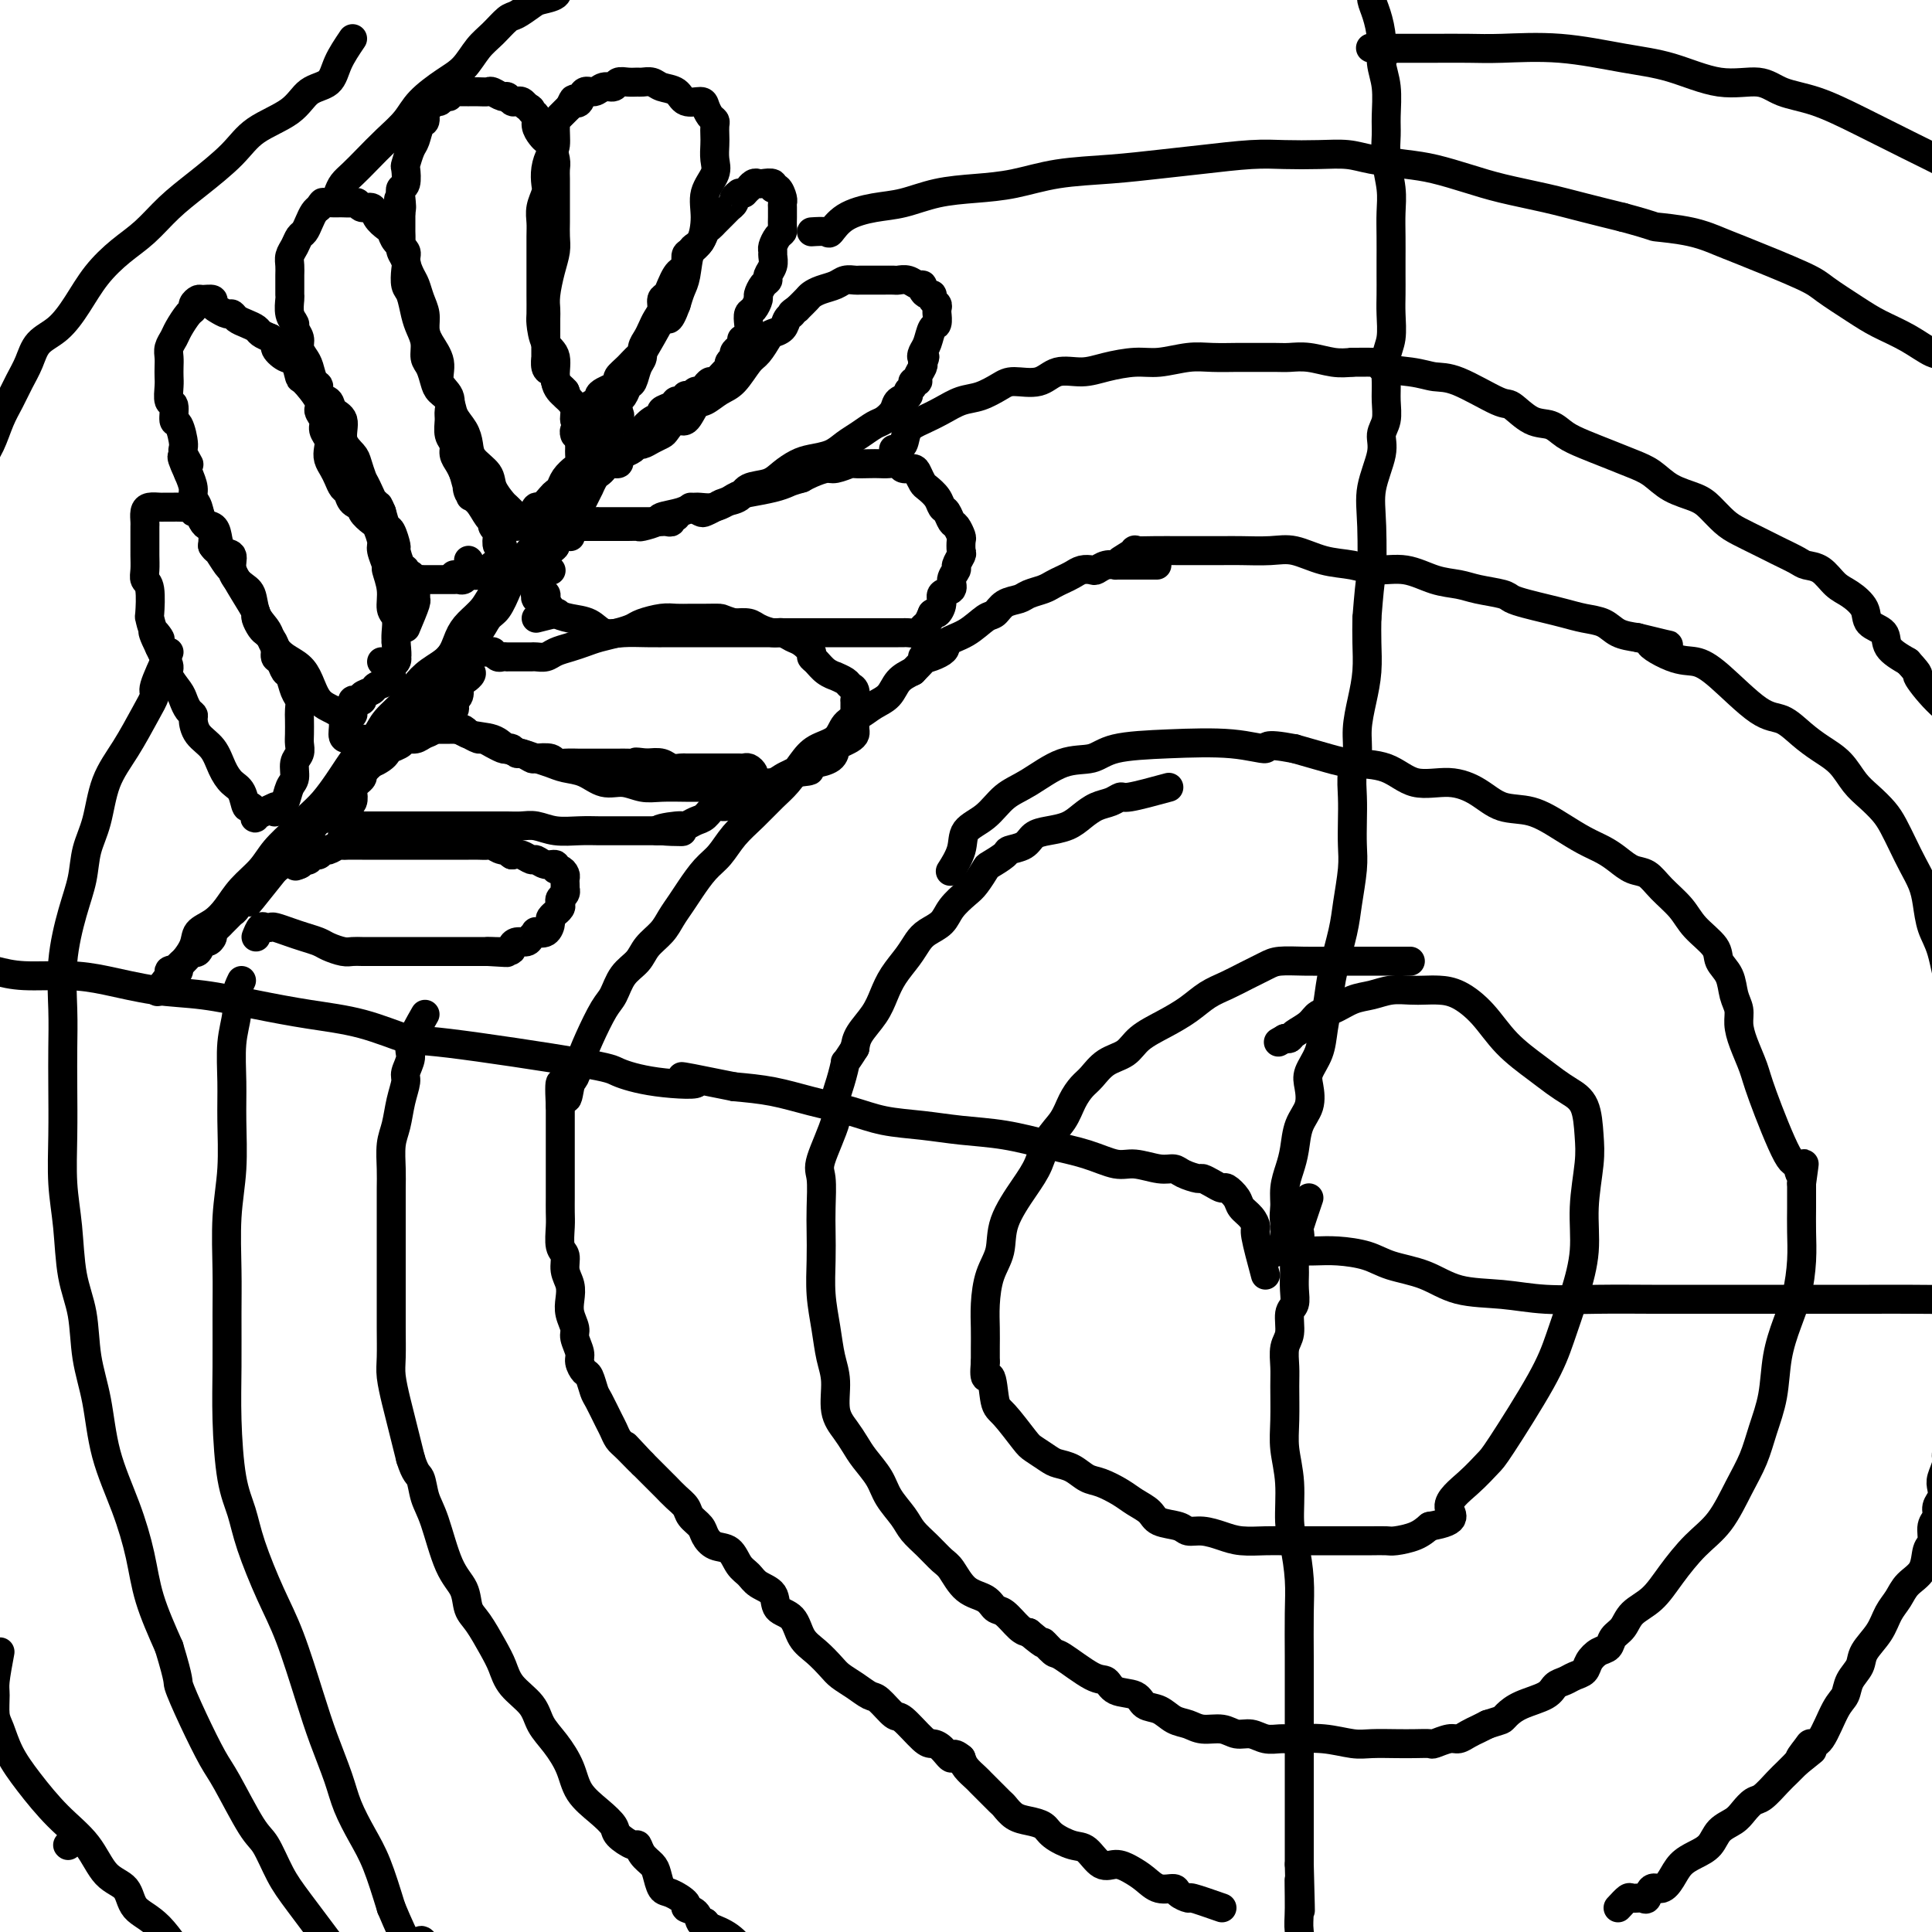
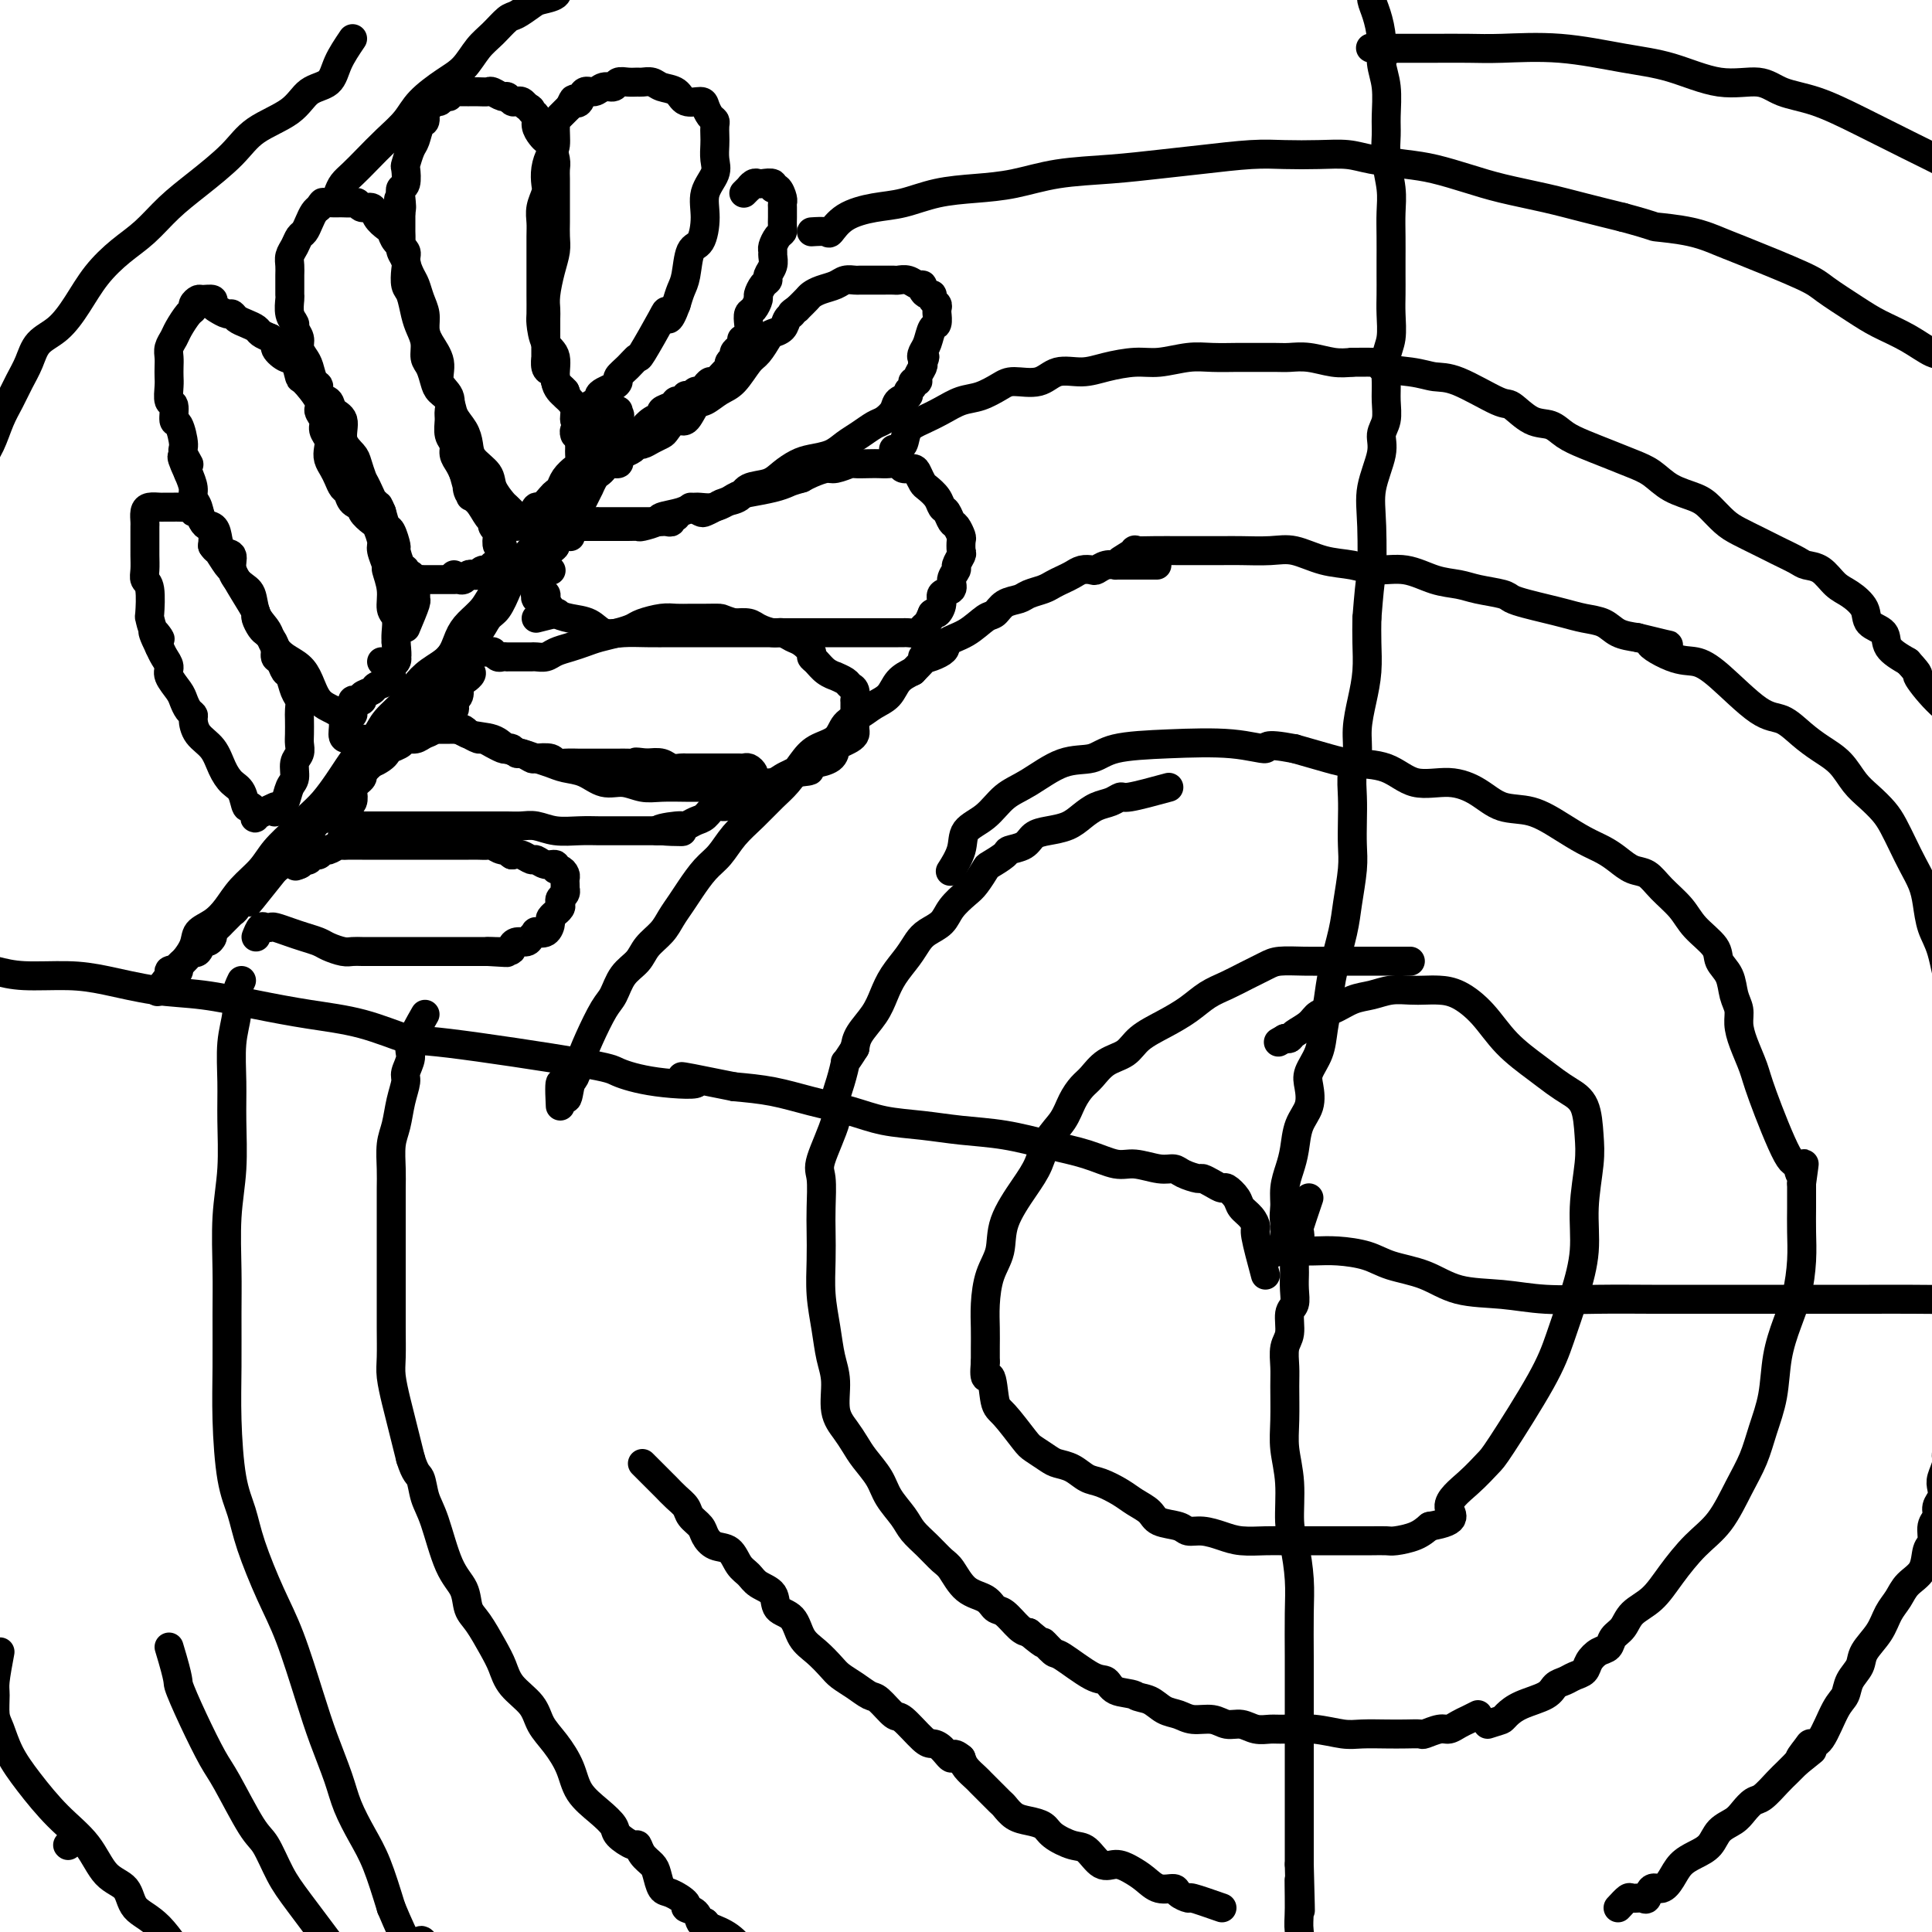
<svg xmlns="http://www.w3.org/2000/svg" viewBox="0 0 400 400" version="1.1">
  <g fill="none" stroke="#000000" stroke-width="6" stroke-linecap="round" stroke-linejoin="round">
    <path d="M53,194c0.337,-0.844 0.674,-1.687 1,-2c0.326,-0.313 0.642,-0.095 1,0c0.358,0.095 0.757,0.067 1,0c0.243,-0.067 0.329,-0.173 1,0c0.671,0.173 1.927,0.624 3,1c1.073,0.376 1.964,0.675 3,1c1.036,0.325 2.217,0.676 3,1c0.783,0.324 1.169,0.623 2,1c0.831,0.377 2.108,0.833 3,1c0.892,0.167 1.398,0.045 2,0c0.602,-0.045 1.301,-0.012 2,0c0.699,0.012 1.399,0.003 2,0c0.601,-0.003 1.105,-0.001 2,0c0.895,0.001 2.183,0.000 3,0c0.817,-0.000 1.162,-0.000 2,0c0.838,0.000 2.168,0.000 3,0c0.832,-0.000 1.168,-0.000 2,0c0.832,0.000 2.162,0.000 3,0c0.838,-0.000 1.183,-0.000 2,0c0.817,0.000 2.104,0.000 3,0c0.896,-0.000 1.399,-0.000 2,0c0.601,0.000 1.301,0.000 2,0" />
    <path d="M101,197c7.484,0.452 2.194,0.084 1,0c-1.194,-0.084 1.707,0.118 3,0c1.293,-0.118 0.978,-0.557 1,-1c0.022,-0.443 0.382,-0.890 1,-1c0.618,-0.110 1.492,0.116 2,0c0.508,-0.116 0.648,-0.574 1,-1c0.352,-0.426 0.916,-0.821 1,-1c0.084,-0.179 -0.313,-0.143 0,0c0.313,0.143 1.337,0.393 2,0c0.663,-0.393 0.966,-1.429 1,-2c0.034,-0.571 -0.201,-0.678 0,-1c0.201,-0.322 0.837,-0.860 1,-1c0.163,-0.140 -0.149,0.117 0,0c0.149,-0.117 0.758,-0.610 1,-1c0.242,-0.390 0.117,-0.678 0,-1c-0.117,-0.322 -0.228,-0.678 0,-1c0.228,-0.322 0.793,-0.611 1,-1c0.207,-0.389 0.056,-0.877 0,-1c-0.056,-0.123 -0.018,0.121 0,0c0.018,-0.121 0.015,-0.606 0,-1c-0.015,-0.394 -0.041,-0.698 0,-1c0.041,-0.302 0.149,-0.602 0,-1c-0.149,-0.398 -0.555,-0.895 -1,-1c-0.445,-0.105 -0.931,0.183 -1,0c-0.069,-0.183 0.277,-0.837 0,-1c-0.277,-0.163 -1.176,0.166 -2,0c-0.824,-0.166 -1.571,-0.828 -2,-1c-0.429,-0.172 -0.539,0.146 -1,0c-0.461,-0.146 -1.275,-0.756 -2,-1c-0.725,-0.244 -1.363,-0.122 -2,0" />
    <path d="M106,177c-1.301,-0.707 -0.054,-0.974 0,-1c0.054,-0.026 -1.087,0.189 -2,0c-0.913,-0.189 -1.600,-0.783 -2,-1c-0.400,-0.217 -0.515,-0.058 -1,0c-0.485,0.058 -1.341,0.016 -2,0c-0.659,-0.016 -1.121,-0.004 -2,0c-0.879,0.004 -2.175,0.001 -3,0c-0.825,-0.001 -1.178,-0.000 -2,0c-0.822,0.000 -2.112,0.000 -3,0c-0.888,-0.000 -1.373,-0.000 -2,0c-0.627,0.000 -1.394,-0.000 -2,0c-0.606,0.000 -1.049,0.000 -2,0c-0.951,-0.000 -2.409,-0.000 -3,0c-0.591,0.000 -0.316,0.000 -1,0c-0.684,-0.000 -2.329,-0.001 -3,0c-0.671,0.001 -0.369,0.004 -1,0c-0.631,-0.004 -2.197,-0.016 -3,0c-0.803,0.016 -0.845,0.061 -1,0c-0.155,-0.061 -0.423,-0.228 -1,0c-0.577,0.228 -1.464,0.849 -2,1c-0.536,0.151 -0.721,-0.170 -1,0c-0.279,0.170 -0.653,0.829 -1,1c-0.347,0.171 -0.666,-0.147 -1,0c-0.334,0.147 -0.682,0.757 -1,1c-0.318,0.243 -0.604,0.118 -1,0c-0.396,-0.118 -0.900,-0.227 -1,0c-0.100,0.227 0.204,0.792 0,1c-0.204,0.208 -0.915,0.059 -1,0c-0.085,-0.059 0.458,-0.030 1,0" />
    <path d="M62,179c-1.556,0.622 -0.444,0.178 0,0c0.444,-0.178 0.222,-0.089 0,0" />
    <path d="M71,171c1.128,0.000 2.256,0.000 3,0c0.744,-0.000 1.103,-0.000 1,0c-0.103,0.000 -0.670,0.000 0,0c0.670,-0.000 2.577,-0.000 4,0c1.423,0.000 2.362,0.000 3,0c0.638,-0.000 0.974,-0.000 2,0c1.026,0.000 2.742,0.000 4,0c1.258,-0.000 2.059,-0.000 3,0c0.941,0.000 2.023,0.000 3,0c0.977,-0.000 1.850,-0.001 3,0c1.150,0.001 2.578,0.004 4,0c1.422,-0.004 2.838,-0.015 4,0c1.162,0.015 2.072,0.057 3,0c0.928,-0.057 1.875,-0.211 3,0c1.125,0.211 2.426,0.789 4,1c1.574,0.211 3.419,0.057 5,0c1.581,-0.057 2.899,-0.015 4,0c1.101,0.015 1.986,0.004 3,0c1.014,-0.004 2.158,-0.001 3,0c0.842,0.001 1.380,0.000 2,0c0.620,-0.000 1.320,-0.000 2,0c0.680,0.000 1.340,0.000 2,0" />
    <path d="M136,172c10.126,0.219 2.940,0.267 1,0c-1.940,-0.267 1.367,-0.850 3,-1c1.633,-0.150 1.592,0.132 2,0c0.408,-0.132 1.265,-0.679 2,-1c0.735,-0.321 1.347,-0.415 2,-1c0.653,-0.585 1.345,-1.663 2,-2c0.655,-0.337 1.272,0.065 2,0c0.728,-0.065 1.567,-0.596 2,-1c0.433,-0.404 0.460,-0.682 1,-1c0.540,-0.318 1.595,-0.677 2,-1c0.405,-0.323 0.162,-0.611 0,-1c-0.162,-0.389 -0.243,-0.878 0,-1c0.243,-0.122 0.808,0.125 1,0c0.192,-0.125 0.010,-0.622 0,-1c-0.010,-0.378 0.152,-0.637 0,-1c-0.152,-0.363 -0.617,-0.829 -1,-1c-0.383,-0.171 -0.683,-0.046 -1,0c-0.317,0.046 -0.652,0.012 -1,0c-0.348,-0.012 -0.708,-0.003 -1,0c-0.292,0.003 -0.515,0.001 -1,0c-0.485,-0.001 -1.233,-0.000 -2,0c-0.767,0.000 -1.552,-0.000 -2,0c-0.448,0.000 -0.557,0.001 -1,0c-0.443,-0.001 -1.220,-0.004 -2,0c-0.780,0.004 -1.563,0.015 -2,0c-0.437,-0.015 -0.530,-0.056 -1,0c-0.470,0.056 -1.319,0.207 -2,0c-0.681,-0.207 -1.195,-0.774 -2,-1c-0.805,-0.226 -1.903,-0.113 -3,0" />
    <path d="M134,158c-3.760,-0.464 -2.161,-0.124 -2,0c0.161,0.124 -1.117,0.033 -2,0c-0.883,-0.033 -1.373,-0.009 -2,0c-0.627,0.009 -1.393,0.002 -2,0c-0.607,-0.002 -1.056,0.000 -2,0c-0.944,-0.000 -2.383,-0.004 -3,0c-0.617,0.004 -0.411,0.015 -1,0c-0.589,-0.015 -1.974,-0.055 -3,0c-1.026,0.055 -1.693,0.207 -2,0c-0.307,-0.207 -0.253,-0.772 -1,-1c-0.747,-0.228 -2.294,-0.117 -3,0c-0.706,0.117 -0.571,0.241 -1,0c-0.429,-0.241 -1.423,-0.848 -2,-1c-0.577,-0.152 -0.737,0.151 -1,0c-0.263,-0.151 -0.629,-0.757 -1,-1c-0.371,-0.243 -0.748,-0.122 -1,0c-0.252,0.122 -0.381,0.244 -1,0c-0.619,-0.244 -1.729,-0.854 -2,-1c-0.271,-0.146 0.296,0.172 0,0c-0.296,-0.172 -1.455,-0.835 -2,-1c-0.545,-0.165 -0.475,0.166 -1,0c-0.525,-0.166 -1.646,-0.829 -2,-1c-0.354,-0.171 0.059,0.150 0,0c-0.059,-0.150 -0.588,-0.772 -1,-1c-0.412,-0.228 -0.705,-0.061 -1,0c-0.295,0.061 -0.590,0.016 -1,0c-0.410,-0.016 -0.935,-0.004 -1,0c-0.065,0.004 0.329,0.001 0,0c-0.329,-0.001 -1.380,-0.000 -2,0c-0.620,0.000 -0.810,0.000 -1,0" />
    <path d="M90,151c-4.367,-1.126 -1.785,-0.442 -1,0c0.785,0.442 -0.227,0.643 -1,1c-0.773,0.357 -1.307,0.869 -2,1c-0.693,0.131 -1.547,-0.120 -2,0c-0.453,0.120 -0.506,0.611 -1,1c-0.494,0.389 -1.427,0.677 -2,1c-0.573,0.323 -0.784,0.682 -1,1c-0.216,0.318 -0.435,0.596 -1,1c-0.565,0.404 -1.475,0.934 -2,1c-0.525,0.066 -0.666,-0.333 -1,0c-0.334,0.333 -0.860,1.398 -1,2c-0.140,0.602 0.107,0.743 0,1c-0.107,0.257 -0.569,0.632 -1,1c-0.431,0.368 -0.833,0.728 -1,1c-0.167,0.272 -0.101,0.454 0,1c0.101,0.546 0.237,1.455 0,2c-0.237,0.545 -0.848,0.724 -1,1c-0.152,0.276 0.155,0.648 0,1c-0.155,0.352 -0.773,0.686 -1,1c-0.227,0.314 -0.062,0.610 0,1c0.062,0.390 0.020,0.875 0,1c-0.020,0.125 -0.019,-0.110 0,0c0.019,0.110 0.057,0.566 0,1c-0.057,0.434 -0.208,0.848 0,1c0.208,0.152 0.774,0.044 1,0c0.226,-0.044 0.113,-0.022 0,0" />
    <path d="M91,148c0.788,0.366 1.575,0.732 2,1c0.425,0.268 0.487,0.439 1,1c0.513,0.561 1.477,1.512 3,2c1.523,0.488 3.604,0.512 5,1c1.396,0.488 2.105,1.441 3,2c0.895,0.559 1.975,0.726 3,1c1.025,0.274 1.996,0.656 3,1c1.004,0.344 2.043,0.652 3,1c0.957,0.348 1.834,0.738 3,1c1.166,0.262 2.621,0.396 4,1c1.379,0.604 2.684,1.679 4,2c1.316,0.321 2.645,-0.110 4,0c1.355,0.110 2.736,0.762 4,1c1.264,0.238 2.411,0.064 4,0c1.589,-0.064 3.619,-0.016 5,0c1.381,0.016 2.114,0.001 3,0c0.886,-0.001 1.927,0.014 3,0c1.073,-0.014 2.178,-0.055 3,0c0.822,0.055 1.361,0.208 2,0c0.639,-0.208 1.378,-0.777 2,-1c0.622,-0.223 1.125,-0.101 2,0c0.875,0.101 2.120,0.181 3,0c0.880,-0.181 1.394,-0.623 2,-1c0.606,-0.377 1.303,-0.688 2,-1" />
    <path d="M164,160c6.369,-0.473 2.792,-0.655 2,-1c-0.792,-0.345 1.201,-0.852 2,-1c0.799,-0.148 0.403,0.062 1,0c0.597,-0.062 2.188,-0.398 3,-1c0.812,-0.602 0.844,-1.471 1,-2c0.156,-0.529 0.434,-0.719 1,-1c0.566,-0.281 1.420,-0.652 2,-1c0.580,-0.348 0.888,-0.671 1,-1c0.112,-0.329 0.030,-0.664 0,-1c-0.030,-0.336 -0.008,-0.672 0,-1c0.008,-0.328 0.002,-0.646 0,-1c-0.002,-0.354 0.000,-0.743 0,-1c-0.000,-0.257 -0.003,-0.384 0,-1c0.003,-0.616 0.013,-1.723 0,-2c-0.013,-0.277 -0.050,0.276 0,0c0.050,-0.276 0.187,-1.380 0,-2c-0.187,-0.620 -0.697,-0.757 -1,-1c-0.303,-0.243 -0.399,-0.594 -1,-1c-0.601,-0.406 -1.706,-0.869 -2,-1c-0.294,-0.131 0.224,0.068 0,0c-0.224,-0.068 -1.190,-0.403 -2,-1c-0.810,-0.597 -1.463,-1.455 -2,-2c-0.537,-0.545 -0.959,-0.777 -1,-1c-0.041,-0.223 0.300,-0.437 0,-1c-0.300,-0.563 -1.239,-1.474 -2,-2c-0.761,-0.526 -1.344,-0.666 -2,-1c-0.656,-0.334 -1.386,-0.860 -2,-1c-0.614,-0.140 -1.113,0.107 -2,0c-0.887,-0.107 -2.162,-0.567 -3,-1c-0.838,-0.433 -1.239,-0.838 -2,-1c-0.761,-0.162 -1.880,-0.081 -3,0" />
    <path d="M152,129c-2.701,-0.846 -2.455,-0.959 -3,-1c-0.545,-0.041 -1.883,-0.008 -3,0c-1.117,0.008 -2.014,-0.009 -3,0c-0.986,0.009 -2.062,0.044 -3,0c-0.938,-0.044 -1.738,-0.166 -3,0c-1.262,0.166 -2.984,0.622 -4,1c-1.016,0.378 -1.324,0.679 -2,1c-0.676,0.321 -1.718,0.663 -3,1c-1.282,0.337 -2.804,0.668 -4,1c-1.196,0.332 -2.065,0.663 -3,1c-0.935,0.337 -1.937,0.679 -3,1c-1.063,0.321 -2.186,0.622 -3,1c-0.814,0.378 -1.317,0.833 -2,1c-0.683,0.167 -1.545,0.045 -2,0c-0.455,-0.045 -0.504,-0.012 -1,0c-0.496,0.012 -1.438,0.003 -2,0c-0.562,-0.003 -0.742,-0.001 -1,0c-0.258,0.001 -0.594,0.001 -1,0c-0.406,-0.001 -0.883,-0.004 -1,0c-0.117,0.004 0.127,0.015 0,0c-0.127,-0.015 -0.626,-0.057 -1,0c-0.374,0.057 -0.625,0.212 -1,0c-0.375,-0.212 -0.874,-0.790 -1,-1c-0.126,-0.210 0.121,-0.053 0,0c-0.121,0.053 -0.611,0.003 -1,0c-0.389,-0.003 -0.679,0.041 -1,0c-0.321,-0.041 -0.674,-0.166 -1,0c-0.326,0.166 -0.626,0.621 -1,1c-0.374,0.379 -0.821,0.680 -1,1c-0.179,0.320 -0.089,0.660 0,1" />
    <path d="M97,138c-6.145,1.661 -1.507,0.812 0,1c1.507,0.188 -0.118,1.412 -1,2c-0.882,0.588 -1.020,0.539 -1,1c0.020,0.461 0.198,1.433 0,2c-0.198,0.567 -0.771,0.730 -1,1c-0.229,0.270 -0.115,0.646 0,1c0.115,0.354 0.231,0.687 0,1c-0.231,0.313 -0.808,0.606 -1,1c-0.192,0.394 -0.000,0.889 0,1c0.000,0.111 -0.192,-0.162 0,0c0.192,0.162 0.769,0.761 1,1c0.231,0.239 0.115,0.120 0,0" />
    <path d="M111,128c1.659,-0.416 3.317,-0.833 4,-1c0.683,-0.167 0.390,-0.086 0,0c-0.390,0.086 -0.879,0.177 -1,0c-0.121,-0.177 0.125,-0.622 0,-1c-0.125,-0.378 -0.622,-0.690 -1,-1c-0.378,-0.310 -0.637,-0.619 -1,-1c-0.363,-0.381 -0.828,-0.833 -1,-1c-0.172,-0.167 -0.049,-0.048 0,0c0.049,0.048 0.025,0.024 0,0" />
    <path d="M111,123c-0.590,-0.667 -0.065,-0.333 0,0c0.065,0.333 -0.328,0.667 0,1c0.328,0.333 1.379,0.665 2,1c0.621,0.335 0.812,0.672 1,1c0.188,0.328 0.373,0.648 1,1c0.627,0.352 1.695,0.735 3,1c1.305,0.265 2.845,0.411 4,1c1.155,0.589 1.925,1.622 3,2c1.075,0.378 2.457,0.101 4,0c1.543,-0.101 3.248,-0.027 5,0c1.752,0.027 3.552,0.007 5,0c1.448,-0.007 2.544,-0.002 4,0c1.456,0.002 3.274,0.001 5,0c1.726,-0.001 3.361,-0.000 5,0c1.639,0.000 3.281,0.000 5,0c1.719,-0.000 3.515,-0.000 5,0c1.485,0.000 2.658,0.000 4,0c1.342,-0.000 2.854,-0.000 4,0c1.146,0.000 1.927,-0.000 3,0c1.073,0.000 2.437,0.000 3,0c0.563,-0.000 0.326,-0.000 1,0c0.674,0.000 2.261,0.000 3,0c0.739,-0.000 0.631,-0.000 1,0c0.369,0.000 1.216,0.001 2,0c0.784,-0.001 1.505,-0.003 2,0c0.495,0.003 0.762,0.013 1,0c0.238,-0.013 0.445,-0.048 1,0c0.555,0.048 1.458,0.178 2,0c0.542,-0.178 0.723,-0.663 1,-1c0.277,-0.337 0.651,-0.525 1,-1c0.349,-0.475 0.675,-1.238 1,-2" />
    <path d="M193,127c0.621,-0.527 0.673,0.154 1,0c0.327,-0.154 0.929,-1.145 1,-2c0.071,-0.855 -0.388,-1.576 0,-2c0.388,-0.424 1.624,-0.551 2,-1c0.376,-0.449 -0.110,-1.218 0,-2c0.110,-0.782 0.814,-1.575 1,-2c0.186,-0.425 -0.145,-0.480 0,-1c0.145,-0.520 0.768,-1.505 1,-2c0.232,-0.495 0.073,-0.499 0,-1c-0.073,-0.501 -0.061,-1.500 0,-2c0.061,-0.500 0.171,-0.500 0,-1c-0.171,-0.500 -0.622,-1.499 -1,-2c-0.378,-0.501 -0.682,-0.506 -1,-1c-0.318,-0.494 -0.648,-1.479 -1,-2c-0.352,-0.521 -0.724,-0.577 -1,-1c-0.276,-0.423 -0.454,-1.214 -1,-2c-0.546,-0.786 -1.460,-1.569 -2,-2c-0.540,-0.431 -0.707,-0.512 -1,-1c-0.293,-0.488 -0.711,-1.385 -1,-2c-0.289,-0.615 -0.448,-0.949 -1,-1c-0.552,-0.051 -1.497,0.183 -2,0c-0.503,-0.183 -0.562,-0.781 -1,-1c-0.438,-0.219 -1.253,-0.060 -2,0c-0.747,0.060 -1.426,0.020 -2,0c-0.574,-0.020 -1.045,-0.020 -2,0c-0.955,0.020 -2.395,0.061 -3,0c-0.605,-0.061 -0.375,-0.224 -1,0c-0.625,0.224 -2.106,0.833 -3,1c-0.894,0.167 -1.202,-0.109 -2,0c-0.798,0.109 -2.085,0.603 -3,1c-0.915,0.397 -1.457,0.699 -2,1" />
    <path d="M166,99c-2.271,0.644 -2.448,0.755 -3,1c-0.552,0.245 -1.478,0.625 -3,1c-1.522,0.375 -3.641,0.744 -5,1c-1.359,0.256 -1.959,0.397 -3,1c-1.041,0.603 -2.525,1.667 -4,2c-1.475,0.333 -2.942,-0.065 -4,0c-1.058,0.065 -1.708,0.592 -3,1c-1.292,0.408 -3.227,0.698 -4,1c-0.773,0.302 -0.383,0.617 -1,1c-0.617,0.383 -2.242,0.835 -3,1c-0.758,0.165 -0.651,0.044 -1,0c-0.349,-0.044 -1.154,-0.012 -2,0c-0.846,0.012 -1.732,0.003 -2,0c-0.268,-0.003 0.082,-0.001 0,0c-0.082,0.001 -0.595,0.000 -1,0c-0.405,-0.000 -0.700,-0.000 -1,0c-0.300,0.000 -0.604,0.000 -1,0c-0.396,-0.000 -0.884,0.000 -1,0c-0.116,-0.000 0.141,-0.000 0,0c-0.141,0.000 -0.681,0.000 -1,0c-0.319,-0.000 -0.417,-0.002 -1,0c-0.583,0.002 -1.653,0.006 -2,0c-0.347,-0.006 0.027,-0.023 0,0c-0.027,0.023 -0.455,0.085 -1,0c-0.545,-0.085 -1.207,-0.319 -2,0c-0.793,0.319 -1.718,1.189 -2,2c-0.282,0.811 0.079,1.563 0,2c-0.079,0.437 -0.599,0.561 -1,1c-0.401,0.439 -0.685,1.195 -1,2c-0.315,0.805 -0.661,1.659 -1,2c-0.339,0.341 -0.669,0.171 -1,0" />
    <path d="M111,118c-0.928,1.796 -0.250,1.788 0,2c0.250,0.212 0.070,0.646 0,1c-0.070,0.354 -0.029,0.630 0,1c0.029,0.370 0.046,0.835 0,1c-0.046,0.165 -0.156,0.030 0,0c0.156,-0.030 0.578,0.043 1,0c0.422,-0.043 0.844,-0.204 1,0c0.156,0.204 0.044,0.773 0,1c-0.044,0.227 -0.022,0.114 0,0" />
    <path d="M118,111c0.000,0.000 0.100,0.100 0.1,0.1" />
    <path d="M143,105c0.782,0.399 1.565,0.799 2,1c0.435,0.201 0.523,0.205 1,0c0.477,-0.205 1.342,-0.617 2,-1c0.658,-0.383 1.110,-0.735 2,-1c0.890,-0.265 2.220,-0.442 3,-1c0.780,-0.558 1.012,-1.498 2,-2c0.988,-0.502 2.733,-0.568 4,-1c1.267,-0.432 2.058,-1.232 3,-2c0.942,-0.768 2.037,-1.504 3,-2c0.963,-0.496 1.795,-0.753 3,-1c1.205,-0.247 2.784,-0.485 4,-1c1.216,-0.515 2.070,-1.307 3,-2c0.930,-0.693 1.935,-1.289 3,-2c1.065,-0.711 2.188,-1.538 3,-2c0.812,-0.462 1.313,-0.558 2,-1c0.687,-0.442 1.561,-1.232 2,-2c0.439,-0.768 0.442,-1.516 1,-2c0.558,-0.484 1.670,-0.703 2,-1c0.330,-0.297 -0.123,-0.670 0,-1c0.123,-0.330 0.821,-0.617 1,-1c0.179,-0.383 -0.162,-0.862 0,-1c0.162,-0.138 0.827,0.066 1,0c0.173,-0.066 -0.146,-0.402 0,-1c0.146,-0.598 0.756,-1.456 1,-2c0.244,-0.544 0.122,-0.772 0,-1" />
    <path d="M191,75c0.941,-1.733 0.294,-1.065 0,-1c-0.294,0.065 -0.237,-0.474 0,-1c0.237,-0.526 0.652,-1.040 1,-2c0.348,-0.960 0.629,-2.365 1,-3c0.371,-0.635 0.833,-0.499 1,-1c0.167,-0.501 0.041,-1.640 0,-2c-0.041,-0.360 0.004,0.057 0,0c-0.004,-0.057 -0.056,-0.589 0,-1c0.056,-0.411 0.221,-0.701 0,-1c-0.221,-0.299 -0.829,-0.606 -1,-1c-0.171,-0.394 0.096,-0.875 0,-1c-0.096,-0.125 -0.553,0.106 -1,0c-0.447,-0.106 -0.883,-0.550 -1,-1c-0.117,-0.450 0.086,-0.905 0,-1c-0.086,-0.095 -0.461,0.171 -1,0c-0.539,-0.171 -1.243,-0.778 -2,-1c-0.757,-0.222 -1.568,-0.060 -2,0c-0.432,0.060 -0.487,0.016 -1,0c-0.513,-0.016 -1.484,-0.004 -2,0c-0.516,0.004 -0.575,0.000 -1,0c-0.425,-0.000 -1.215,0.003 -2,0c-0.785,-0.003 -1.565,-0.012 -2,0c-0.435,0.012 -0.526,0.045 -1,0c-0.474,-0.045 -1.331,-0.167 -2,0c-0.669,0.167 -1.152,0.625 -2,1c-0.848,0.375 -2.062,0.668 -3,1c-0.938,0.332 -1.599,0.705 -2,1c-0.401,0.295 -0.543,0.513 -1,1c-0.457,0.487 -1.228,1.244 -2,2" />
    <path d="M165,64c-1.721,1.122 -1.024,0.929 -1,1c0.024,0.071 -0.627,0.408 -1,1c-0.373,0.592 -0.469,1.441 -1,2c-0.531,0.559 -1.496,0.829 -2,1c-0.504,0.171 -0.546,0.244 -1,1c-0.454,0.756 -1.319,2.196 -2,3c-0.681,0.804 -1.180,0.973 -2,2c-0.820,1.027 -1.963,2.914 -3,4c-1.037,1.086 -1.968,1.371 -3,2c-1.032,0.629 -2.164,1.601 -3,2c-0.836,0.399 -1.375,0.225 -2,1c-0.625,0.775 -1.336,2.497 -2,3c-0.664,0.503 -1.281,-0.215 -2,0c-0.719,0.215 -1.541,1.363 -2,2c-0.459,0.637 -0.556,0.762 -1,1c-0.444,0.238 -1.236,0.589 -2,1c-0.764,0.411 -1.501,0.883 -2,1c-0.499,0.117 -0.759,-0.122 -1,0c-0.241,0.122 -0.464,0.606 -1,1c-0.536,0.394 -1.386,0.697 -2,1c-0.614,0.303 -0.991,0.606 -1,1c-0.009,0.394 0.349,0.878 0,1c-0.349,0.122 -1.404,-0.117 -2,0c-0.596,0.117 -0.733,0.590 -1,1c-0.267,0.410 -0.663,0.756 -1,1c-0.337,0.244 -0.616,0.384 -1,1c-0.384,0.616 -0.874,1.706 -1,2c-0.126,0.294 0.110,-0.210 0,0c-0.110,0.210 -0.568,1.133 -1,2c-0.432,0.867 -0.838,1.676 -1,2c-0.162,0.324 -0.081,0.162 0,0" />
    <path d="M120,105c-0.940,1.574 -0.291,1.010 0,1c0.291,-0.010 0.225,0.533 0,1c-0.225,0.467 -0.608,0.857 0,1c0.608,0.143 2.209,0.038 3,0c0.791,-0.038 0.774,-0.010 1,0c0.226,0.010 0.694,0.003 1,0c0.306,-0.003 0.449,-0.001 1,0c0.551,0.001 1.510,0.000 2,0c0.490,-0.000 0.512,-0.000 1,0c0.488,0.000 1.444,0.000 2,0c0.556,-0.000 0.713,-0.000 1,0c0.287,0.000 0.703,0.000 1,0c0.297,-0.000 0.475,-0.000 1,0c0.525,0.000 1.399,0.001 2,0c0.601,-0.001 0.931,-0.004 1,0c0.069,0.004 -0.121,0.015 0,0c0.121,-0.015 0.555,-0.057 1,0c0.445,0.057 0.903,0.211 1,0c0.097,-0.211 -0.166,-0.788 0,-1c0.166,-0.212 0.762,-0.061 1,0c0.238,0.061 0.119,0.030 0,0" />
    <path d="M131,92c0.298,0.211 0.596,0.421 1,0c0.404,-0.421 0.916,-1.475 1,-2c0.084,-0.525 -0.258,-0.522 0,-1c0.258,-0.478 1.116,-1.439 2,-2c0.884,-0.561 1.795,-0.724 2,-1c0.205,-0.276 -0.295,-0.666 0,-1c0.295,-0.334 1.385,-0.612 2,-1c0.615,-0.388 0.756,-0.888 1,-1c0.244,-0.112 0.590,0.162 1,0c0.410,-0.162 0.883,-0.760 1,-1c0.117,-0.240 -0.122,-0.121 0,0c0.122,0.121 0.606,0.244 1,0c0.394,-0.244 0.697,-0.854 1,-1c0.303,-0.146 0.605,0.173 1,0c0.395,-0.173 0.883,-0.838 1,-1c0.117,-0.162 -0.136,0.178 0,0c0.136,-0.178 0.662,-0.874 1,-1c0.338,-0.126 0.487,0.317 1,0c0.513,-0.317 1.391,-1.394 2,-2c0.609,-0.606 0.951,-0.740 1,-1c0.049,-0.260 -0.193,-0.647 0,-1c0.193,-0.353 0.821,-0.672 1,-1c0.179,-0.328 -0.092,-0.665 0,-1c0.092,-0.335 0.546,-0.667 1,-1" />
    <path d="M153,72c3.646,-3.557 1.761,-2.449 1,-2c-0.761,0.449 -0.397,0.237 0,0c0.397,-0.237 0.828,-0.501 1,-1c0.172,-0.499 0.084,-1.232 0,-2c-0.084,-0.768 -0.163,-1.572 0,-2c0.163,-0.428 0.570,-0.482 1,-1c0.430,-0.518 0.885,-1.500 1,-2c0.115,-0.500 -0.109,-0.518 0,-1c0.109,-0.482 0.551,-1.428 1,-2c0.449,-0.572 0.905,-0.769 1,-1c0.095,-0.231 -0.171,-0.495 0,-1c0.171,-0.505 0.781,-1.252 1,-2c0.219,-0.748 0.048,-1.496 0,-2c-0.048,-0.504 0.026,-0.764 0,-1c-0.026,-0.236 -0.150,-0.447 0,-1c0.150,-0.553 0.576,-1.447 1,-2c0.424,-0.553 0.845,-0.764 1,-1c0.155,-0.236 0.042,-0.496 0,-1c-0.042,-0.504 -0.014,-1.253 0,-2c0.014,-0.747 0.014,-1.491 0,-2c-0.014,-0.509 -0.040,-0.781 0,-1c0.040,-0.219 0.148,-0.384 0,-1c-0.148,-0.616 -0.550,-1.681 -1,-2c-0.450,-0.319 -0.946,0.110 -1,0c-0.054,-0.110 0.335,-0.757 0,-1c-0.335,-0.243 -1.396,-0.080 -2,0c-0.604,0.080 -0.753,0.077 -1,0c-0.247,-0.077 -0.592,-0.227 -1,0c-0.408,0.227 -0.879,0.830 -1,1c-0.121,0.170 0.108,-0.094 0,0c-0.108,0.094 -0.554,0.547 -1,1" />
-     <path d="M154,40c-1.244,0.106 -0.854,-0.130 -1,0c-0.146,0.130 -0.827,0.626 -1,1c-0.173,0.374 0.161,0.625 0,1c-0.161,0.375 -0.817,0.874 -1,1c-0.183,0.126 0.106,-0.121 0,0c-0.106,0.121 -0.606,0.609 -1,1c-0.394,0.391 -0.682,0.685 -1,1c-0.318,0.315 -0.666,0.652 -1,1c-0.334,0.348 -0.654,0.708 -1,1c-0.346,0.292 -0.719,0.516 -1,1c-0.281,0.484 -0.471,1.229 -1,2c-0.529,0.771 -1.399,1.568 -2,2c-0.601,0.432 -0.935,0.500 -1,1c-0.065,0.500 0.137,1.433 0,2c-0.137,0.567 -0.615,0.767 -1,1c-0.385,0.233 -0.677,0.499 -1,1c-0.323,0.501 -0.678,1.236 -1,2c-0.322,0.764 -0.611,1.555 -1,2c-0.389,0.445 -0.877,0.542 -1,1c-0.123,0.458 0.121,1.277 0,2c-0.121,0.723 -0.606,1.349 -1,2c-0.394,0.651 -0.697,1.328 -1,2c-0.303,0.672 -0.606,1.340 -1,2c-0.394,0.660 -0.879,1.314 -1,2c-0.121,0.686 0.123,1.406 0,2c-0.123,0.594 -0.611,1.061 -1,2c-0.389,0.939 -0.679,2.348 -1,3c-0.321,0.652 -0.674,0.546 -1,1c-0.326,0.454 -0.626,1.468 -1,2c-0.374,0.532 -0.821,0.580 -1,1c-0.179,0.420 -0.089,1.210 0,2" />
    <path d="M128,85c-1.868,4.490 -0.539,1.714 0,1c0.539,-0.714 0.289,0.635 0,1c-0.289,0.365 -0.617,-0.252 -1,0c-0.383,0.252 -0.820,1.373 -1,2c-0.180,0.627 -0.101,0.760 0,1c0.101,0.240 0.224,0.588 0,1c-0.224,0.412 -0.795,0.888 -1,1c-0.205,0.112 -0.044,-0.138 0,0c0.044,0.138 -0.029,0.666 0,1c0.029,0.334 0.162,0.475 0,1c-0.162,0.525 -0.618,1.436 -1,2c-0.382,0.564 -0.691,0.782 -1,1" />
    <path d="M123,97c-0.921,2.259 -0.722,1.906 -1,2c-0.278,0.094 -1.031,0.637 -2,2c-0.969,1.363 -2.154,3.548 -3,5c-0.846,1.452 -1.353,2.172 -2,3c-0.647,0.828 -1.433,1.763 -2,3c-0.567,1.237 -0.914,2.777 -2,4c-1.086,1.223 -2.910,2.129 -4,3c-1.090,0.871 -1.447,1.709 -2,3c-0.553,1.291 -1.303,3.037 -2,4c-0.697,0.963 -1.343,1.145 -2,2c-0.657,0.855 -1.327,2.383 -2,3c-0.673,0.617 -1.350,0.323 -2,1c-0.650,0.677 -1.275,2.324 -2,3c-0.725,0.676 -1.551,0.381 -2,1c-0.449,0.619 -0.522,2.152 -1,3c-0.478,0.848 -1.362,1.010 -2,2c-0.638,0.990 -1.032,2.808 -2,4c-0.968,1.192 -2.512,1.757 -4,3c-1.488,1.243 -2.921,3.163 -4,5c-1.079,1.837 -1.804,3.591 -3,5c-1.196,1.409 -2.863,2.474 -4,4c-1.137,1.526 -1.744,3.512 -3,5c-1.256,1.488 -3.162,2.479 -4,3c-0.838,0.521 -0.610,0.572 -1,1c-0.390,0.428 -1.400,1.232 -2,2c-0.600,0.768 -0.791,1.501 -1,2c-0.209,0.499 -0.438,0.762 -1,1c-0.562,0.238 -1.459,0.449 -2,1c-0.541,0.551 -0.726,1.443 -1,2c-0.274,0.557 -0.637,0.778 -1,1" />
    <path d="M57,180c-10.329,12.958 -3.153,3.852 -1,1c2.153,-2.852 -0.718,0.549 -2,2c-1.282,1.451 -0.974,0.953 -1,1c-0.026,0.047 -0.384,0.639 -1,1c-0.616,0.361 -1.488,0.492 -2,1c-0.512,0.508 -0.662,1.393 -1,2c-0.338,0.607 -0.864,0.936 -1,1c-0.136,0.064 0.117,-0.137 0,0c-0.117,0.137 -0.605,0.614 -1,1c-0.395,0.386 -0.697,0.682 -1,1c-0.303,0.318 -0.606,0.658 -1,1c-0.394,0.342 -0.879,0.688 -1,1c-0.121,0.312 0.121,0.592 0,1c-0.121,0.408 -0.606,0.946 -1,1c-0.394,0.054 -0.697,-0.375 -1,0c-0.303,0.375 -0.606,1.553 -1,2c-0.394,0.447 -0.880,0.161 -1,0c-0.120,-0.161 0.126,-0.198 0,0c-0.126,0.198 -0.625,0.632 -1,1c-0.375,0.368 -0.626,0.672 -1,1c-0.374,0.328 -0.871,0.680 -1,1c-0.129,0.320 0.109,0.607 0,1c-0.109,0.393 -0.564,0.893 -1,1c-0.436,0.107 -0.853,-0.177 -1,0c-0.147,0.177 -0.026,0.815 0,1c0.026,0.185 -0.045,-0.085 0,0c0.045,0.085 0.204,0.523 0,1c-0.204,0.477 -0.773,0.993 -1,1c-0.227,0.007 -0.114,-0.497 0,-1" />
    <path d="M34,204c-3.312,3.319 -0.091,-0.385 1,-2c1.091,-1.615 0.052,-1.142 0,-1c-0.052,0.142 0.881,-0.047 2,-1c1.119,-0.953 2.423,-2.670 3,-4c0.577,-1.330 0.427,-2.274 1,-3c0.573,-0.726 1.871,-1.236 3,-2c1.129,-0.764 2.091,-1.783 3,-3c0.909,-1.217 1.765,-2.633 3,-4c1.235,-1.367 2.847,-2.686 4,-4c1.153,-1.314 1.846,-2.624 3,-4c1.154,-1.376 2.770,-2.818 4,-4c1.230,-1.182 2.075,-2.105 3,-3c0.925,-0.895 1.929,-1.762 3,-3c1.071,-1.238 2.210,-2.847 3,-4c0.790,-1.153 1.230,-1.849 2,-3c0.770,-1.151 1.868,-2.758 3,-4c1.132,-1.242 2.297,-2.118 3,-3c0.703,-0.882 0.944,-1.771 2,-3c1.056,-1.229 2.926,-2.797 4,-4c1.074,-1.203 1.350,-2.040 2,-3c0.650,-0.960 1.672,-2.041 3,-3c1.328,-0.959 2.960,-1.794 4,-3c1.040,-1.206 1.486,-2.783 2,-4c0.514,-1.217 1.096,-2.073 2,-3c0.904,-0.927 2.129,-1.925 3,-3c0.871,-1.075 1.388,-2.226 2,-3c0.612,-0.774 1.319,-1.170 2,-2c0.681,-0.830 1.338,-2.094 2,-3c0.662,-0.906 1.331,-1.453 2,-2" />
    <path d="M108,116c11.864,-14.030 4.523,-5.105 2,-2c-2.523,3.105 -0.227,0.388 1,-1c1.227,-1.388 1.387,-1.449 2,-2c0.613,-0.551 1.681,-1.594 2,-2c0.319,-0.406 -0.110,-0.175 0,0c0.110,0.175 0.758,0.295 1,0c0.242,-0.295 0.079,-1.004 0,-1c-0.079,0.004 -0.074,0.722 0,1c0.074,0.278 0.216,0.116 0,0c-0.216,-0.116 -0.790,-0.185 -1,0c-0.210,0.185 -0.056,0.624 0,1c0.056,0.376 0.015,0.688 0,1c-0.015,0.312 -0.004,0.622 0,1c0.004,0.378 0.001,0.822 0,1c-0.001,0.178 -0.001,0.089 0,0" />
    <path d="M114,118c0.000,0.000 0.100,0.100 0.1,0.1" />
    <path d="M57,167c-1.714,0.779 -3.428,1.558 -4,2c-0.572,0.442 -0.001,0.548 0,0c0.001,-0.548 -0.566,-1.748 -1,-2c-0.434,-0.252 -0.734,0.445 -1,0c-0.266,-0.445 -0.498,-2.033 -1,-3c-0.502,-0.967 -1.273,-1.313 -2,-2c-0.727,-0.687 -1.409,-1.714 -2,-3c-0.591,-1.286 -1.089,-2.830 -2,-4c-0.911,-1.170 -2.233,-1.966 -3,-3c-0.767,-1.034 -0.978,-2.306 -1,-3c-0.022,-0.694 0.144,-0.808 0,-1c-0.144,-0.192 -0.598,-0.460 -1,-1c-0.402,-0.540 -0.752,-1.352 -1,-2c-0.248,-0.648 -0.395,-1.132 -1,-2c-0.605,-0.868 -1.667,-2.119 -2,-3c-0.333,-0.881 0.064,-1.391 0,-2c-0.064,-0.609 -0.590,-1.317 -1,-2c-0.410,-0.683 -0.705,-1.342 -1,-2" />
    <path d="M33,134c-2.740,-5.547 -0.590,-2.915 0,-2c0.590,0.915 -0.382,0.113 -1,-1c-0.618,-1.113 -0.884,-2.538 -1,-3c-0.116,-0.462 -0.084,0.039 0,-1c0.084,-1.039 0.219,-3.616 0,-5c-0.219,-1.384 -0.791,-1.574 -1,-2c-0.209,-0.426 -0.056,-1.087 0,-2c0.056,-0.913 0.015,-2.076 0,-3c-0.015,-0.924 -0.004,-1.609 0,-2c0.004,-0.391 0.001,-0.490 0,-1c-0.001,-0.510 0.002,-1.433 0,-2c-0.002,-0.567 -0.008,-0.779 0,-1c0.008,-0.221 0.029,-0.452 0,-1c-0.029,-0.548 -0.110,-1.415 0,-2c0.110,-0.585 0.411,-0.889 1,-1c0.589,-0.111 1.466,-0.030 2,0c0.534,0.030 0.724,0.008 1,0c0.276,-0.008 0.638,-0.003 1,0c0.362,0.003 0.723,0.005 1,0c0.277,-0.005 0.469,-0.017 1,0c0.531,0.017 1.399,0.064 2,0c0.601,-0.064 0.934,-0.238 1,0c0.066,0.238 -0.136,0.888 0,1c0.136,0.112 0.611,-0.315 1,0c0.389,0.315 0.692,1.373 1,2c0.308,0.627 0.621,0.823 1,1c0.379,0.177 0.822,0.336 1,1c0.178,0.664 0.089,1.832 0,3" />
    <path d="M44,113c0.894,1.295 0.628,0.532 1,1c0.372,0.468 1.382,2.167 2,3c0.618,0.833 0.844,0.800 1,1c0.156,0.200 0.241,0.635 1,2c0.759,1.365 2.192,3.661 3,5c0.808,1.339 0.990,1.720 1,2c0.010,0.280 -0.151,0.459 0,1c0.151,0.541 0.614,1.444 1,2c0.386,0.556 0.695,0.764 1,1c0.305,0.236 0.607,0.501 1,1c0.393,0.499 0.879,1.231 1,2c0.121,0.769 -0.122,1.575 0,2c0.122,0.425 0.611,0.470 1,1c0.389,0.530 0.679,1.546 1,2c0.321,0.454 0.675,0.347 1,1c0.325,0.653 0.623,2.065 1,3c0.377,0.935 0.833,1.391 1,2c0.167,0.609 0.046,1.371 0,2c-0.046,0.629 -0.016,1.126 0,2c0.016,0.874 0.019,2.125 0,3c-0.019,0.875 -0.061,1.374 0,2c0.061,0.626 0.224,1.379 0,2c-0.224,0.621 -0.835,1.109 -1,2c-0.165,0.891 0.114,2.185 0,3c-0.114,0.815 -0.623,1.150 -1,2c-0.377,0.850 -0.623,2.214 -1,3c-0.377,0.786 -0.885,0.994 -1,1c-0.115,0.006 0.161,-0.191 0,0c-0.161,0.191 -0.760,0.769 -1,1c-0.240,0.231 -0.120,0.116 0,0" />
    <path d="M75,153c-1.144,0.036 -2.288,0.072 -3,0c-0.712,-0.072 -0.992,-0.252 -1,-1c-0.008,-0.748 0.256,-2.063 0,-3c-0.256,-0.937 -1.031,-1.497 -2,-2c-0.969,-0.503 -2.133,-0.950 -3,-2c-0.867,-1.050 -1.437,-2.704 -2,-4c-0.563,-1.296 -1.119,-2.234 -2,-3c-0.881,-0.766 -2.085,-1.362 -3,-2c-0.915,-0.638 -1.540,-1.319 -2,-2c-0.460,-0.681 -0.756,-1.361 -1,-2c-0.244,-0.639 -0.438,-1.237 -1,-2c-0.562,-0.763 -1.494,-1.690 -2,-3c-0.506,-1.310 -0.587,-3.004 -1,-4c-0.413,-0.996 -1.157,-1.296 -2,-2c-0.843,-0.704 -1.783,-1.814 -2,-3c-0.217,-1.186 0.289,-2.448 0,-3c-0.289,-0.552 -1.372,-0.392 -2,-1c-0.628,-0.608 -0.799,-1.983 -1,-3c-0.201,-1.017 -0.431,-1.675 -1,-2c-0.569,-0.325 -1.476,-0.316 -2,-1c-0.524,-0.684 -0.666,-2.060 -1,-3c-0.334,-0.940 -0.859,-1.446 -1,-2c-0.141,-0.554 0.103,-1.158 0,-2c-0.103,-0.842 -0.551,-1.921 -1,-3" />
    <path d="M39,98c-2.721,-5.916 -0.523,-2.707 0,-2c0.523,0.707 -0.629,-1.090 -1,-2c-0.371,-0.910 0.041,-0.935 0,-2c-0.041,-1.065 -0.533,-3.171 -1,-4c-0.467,-0.829 -0.910,-0.382 -1,-1c-0.090,-0.618 0.172,-2.301 0,-3c-0.172,-0.699 -0.778,-0.414 -1,-1c-0.222,-0.586 -0.060,-2.044 0,-3c0.060,-0.956 0.019,-1.411 0,-2c-0.019,-0.589 -0.017,-1.311 0,-2c0.017,-0.689 0.050,-1.344 0,-2c-0.050,-0.656 -0.181,-1.314 0,-2c0.181,-0.686 0.675,-1.402 1,-2c0.325,-0.598 0.483,-1.078 1,-2c0.517,-0.922 1.394,-2.285 2,-3c0.606,-0.715 0.941,-0.781 1,-1c0.059,-0.219 -0.156,-0.592 0,-1c0.156,-0.408 0.685,-0.853 1,-1c0.315,-0.147 0.417,0.003 1,0c0.583,-0.003 1.648,-0.159 2,0c0.352,0.159 -0.009,0.634 0,1c0.009,0.366 0.386,0.623 1,1c0.614,0.377 1.464,0.875 2,1c0.536,0.125 0.759,-0.121 1,0c0.241,0.121 0.501,0.610 1,1c0.499,0.390 1.237,0.682 2,1c0.763,0.318 1.552,0.663 2,1c0.448,0.337 0.557,0.668 1,1c0.443,0.332 1.222,0.666 2,1" />
    <path d="M56,70c1.990,1.572 0.965,1.504 1,2c0.035,0.496 1.131,1.558 2,2c0.869,0.442 1.510,0.264 2,1c0.490,0.736 0.829,2.385 1,3c0.171,0.615 0.174,0.195 1,1c0.826,0.805 2.474,2.834 3,4c0.526,1.166 -0.069,1.467 0,2c0.069,0.533 0.802,1.297 1,2c0.198,0.703 -0.140,1.343 0,2c0.140,0.657 0.759,1.330 1,2c0.241,0.670 0.106,1.335 0,2c-0.106,0.665 -0.183,1.329 0,2c0.183,0.671 0.625,1.349 1,2c0.375,0.651 0.683,1.274 1,2c0.317,0.726 0.643,1.555 1,2c0.357,0.445 0.743,0.505 1,1c0.257,0.495 0.383,1.426 1,2c0.617,0.574 1.725,0.791 2,1c0.275,0.209 -0.281,0.411 0,1c0.281,0.589 1.400,1.566 2,2c0.600,0.434 0.682,0.323 1,1c0.318,0.677 0.874,2.140 1,3c0.126,0.860 -0.177,1.116 0,2c0.177,0.884 0.836,2.396 1,3c0.164,0.604 -0.166,0.301 0,1c0.166,0.699 0.829,2.400 1,4c0.171,1.600 -0.150,3.099 0,4c0.150,0.901 0.771,1.204 1,2c0.229,0.796 0.065,2.085 0,3c-0.065,0.915 -0.033,1.458 0,2" />
    <path d="M82,133c0.429,3.892 0.003,3.123 0,3c-0.003,-0.123 0.418,0.401 0,1c-0.418,0.599 -1.675,1.274 -2,2c-0.325,0.726 0.282,1.505 0,2c-0.282,0.495 -1.451,0.707 -2,1c-0.549,0.293 -0.476,0.666 -1,1c-0.524,0.334 -1.643,0.628 -2,1c-0.357,0.372 0.048,0.820 0,1c-0.048,0.180 -0.548,0.091 -1,0c-0.452,-0.091 -0.857,-0.183 -1,0c-0.143,0.183 -0.024,0.641 0,1c0.024,0.359 -0.046,0.618 0,1c0.046,0.382 0.208,0.886 0,1c-0.208,0.114 -0.787,-0.162 -1,0c-0.213,0.162 -0.061,0.760 0,1c0.061,0.240 0.030,0.120 0,0" />
    <path d="M81,140c0.000,0.000 0.100,0.100 0.1,0.1" />
    <path d="M79,137c0.000,0.000 0.100,0.100 0.1,0.1" />
    <path d="M84,130c0.854,-2.032 1.708,-4.064 2,-5c0.292,-0.936 0.022,-0.776 0,-1c-0.022,-0.224 0.204,-0.832 0,-1c-0.204,-0.168 -0.839,0.105 -1,0c-0.161,-0.105 0.150,-0.589 0,-1c-0.150,-0.411 -0.762,-0.748 -1,-1c-0.238,-0.252 -0.101,-0.418 0,-1c0.101,-0.582 0.168,-1.578 0,-2c-0.168,-0.422 -0.570,-0.268 -1,-1c-0.430,-0.732 -0.889,-2.348 -1,-3c-0.111,-0.652 0.125,-0.340 0,-1c-0.125,-0.660 -0.611,-2.293 -1,-3c-0.389,-0.707 -0.683,-0.488 -1,-1c-0.317,-0.512 -0.659,-1.756 -1,-3" />
    <path d="M79,106c-1.200,-2.944 -0.701,-0.805 -1,-1c-0.299,-0.195 -1.394,-2.725 -2,-4c-0.606,-1.275 -0.721,-1.294 -1,-2c-0.279,-0.706 -0.723,-2.100 -1,-3c-0.277,-0.900 -0.388,-1.306 -1,-2c-0.612,-0.694 -1.727,-1.676 -2,-3c-0.273,-1.324 0.296,-2.989 0,-4c-0.296,-1.011 -1.455,-1.368 -2,-2c-0.545,-0.632 -0.475,-1.538 -1,-2c-0.525,-0.462 -1.646,-0.480 -2,-1c-0.354,-0.520 0.059,-1.543 0,-2c-0.059,-0.457 -0.589,-0.349 -1,-1c-0.411,-0.651 -0.703,-2.062 -1,-3c-0.297,-0.938 -0.600,-1.403 -1,-2c-0.400,-0.597 -0.895,-1.328 -1,-2c-0.105,-0.672 0.182,-1.287 0,-2c-0.182,-0.713 -0.833,-1.524 -1,-2c-0.167,-0.476 0.152,-0.617 0,-1c-0.152,-0.383 -0.773,-1.009 -1,-2c-0.227,-0.991 -0.061,-2.349 0,-3c0.061,-0.651 0.015,-0.597 0,-1c-0.015,-0.403 -0.001,-1.262 0,-2c0.001,-0.738 -0.011,-1.353 0,-2c0.011,-0.647 0.044,-1.324 0,-2c-0.044,-0.676 -0.167,-1.350 0,-2c0.167,-0.650 0.622,-1.277 1,-2c0.378,-0.723 0.679,-1.542 1,-2c0.321,-0.458 0.663,-0.556 1,-1c0.337,-0.444 0.668,-1.235 1,-2c0.332,-0.765 0.666,-1.504 1,-2c0.334,-0.496 0.667,-0.748 1,-1" />
    <path d="M66,43c0.952,-1.464 0.831,-1.124 1,-1c0.169,0.124 0.626,0.034 1,0c0.374,-0.034 0.664,-0.010 1,0c0.336,0.010 0.719,0.007 1,0c0.281,-0.007 0.461,-0.017 1,0c0.539,0.017 1.439,0.063 2,0c0.561,-0.063 0.784,-0.234 1,0c0.216,0.234 0.425,0.874 1,1c0.575,0.126 1.515,-0.262 2,0c0.485,0.262 0.516,1.173 1,2c0.484,0.827 1.421,1.572 2,2c0.579,0.428 0.799,0.541 1,1c0.201,0.459 0.383,1.263 1,2c0.617,0.737 1.671,1.408 2,2c0.329,0.592 -0.066,1.106 0,2c0.066,0.894 0.592,2.168 1,3c0.408,0.832 0.700,1.222 1,2c0.300,0.778 0.610,1.943 1,3c0.390,1.057 0.859,2.005 1,3c0.141,0.995 -0.046,2.037 0,3c0.046,0.963 0.324,1.848 1,3c0.676,1.152 1.751,2.573 2,4c0.249,1.427 -0.327,2.861 0,4c0.327,1.139 1.556,1.982 2,3c0.444,1.018 0.104,2.212 0,3c-0.104,0.788 0.028,1.170 0,2c-0.028,0.830 -0.215,2.109 0,3c0.215,0.891 0.831,1.393 1,2c0.169,0.607 -0.108,1.317 0,2c0.108,0.683 0.602,1.338 1,2c0.398,0.662 0.699,1.331 1,2" />
    <path d="M96,98c2.108,7.755 1.378,4.144 1,3c-0.378,-1.144 -0.404,0.180 0,1c0.404,0.820 1.236,1.137 2,2c0.764,0.863 1.459,2.271 2,3c0.541,0.729 0.929,0.777 1,1c0.071,0.223 -0.173,0.619 0,1c0.173,0.381 0.764,0.746 1,1c0.236,0.254 0.116,0.395 0,1c-0.116,0.605 -0.230,1.672 0,2c0.230,0.328 0.804,-0.085 1,0c0.196,0.085 0.016,0.668 0,1c-0.016,0.332 0.133,0.414 0,1c-0.133,0.586 -0.546,1.677 -1,2c-0.454,0.323 -0.948,-0.124 -1,0c-0.052,0.124 0.337,0.817 0,1c-0.337,0.183 -1.400,-0.143 -2,0c-0.600,0.143 -0.738,0.756 -1,1c-0.262,0.244 -0.647,0.118 -1,0c-0.353,-0.118 -0.673,-0.228 -1,0c-0.327,0.228 -0.660,0.793 -1,1c-0.340,0.207 -0.686,0.055 -1,0c-0.314,-0.055 -0.595,-0.015 -1,0c-0.405,0.015 -0.935,0.004 -1,0c-0.065,-0.004 0.333,-0.001 0,0c-0.333,0.001 -1.399,0.000 -2,0c-0.601,-0.000 -0.738,-0.000 -1,0c-0.262,0.000 -0.647,0.000 -1,0c-0.353,-0.000 -0.672,-0.000 -1,0c-0.328,0.000 -0.664,0.000 -1,0" />
    <path d="M87,120c-2.852,0.525 -1.981,0.337 -2,0c-0.019,-0.337 -0.928,-0.821 -1,-1c-0.072,-0.179 0.694,-0.051 1,0c0.306,0.051 0.153,0.026 0,0" />
    <path d="M94,119c0.000,0.000 0.100,0.100 0.1,0.1" />
-     <path d="M97,116c0.000,0.000 0.100,0.100 0.1,0.1" />
    <path d="M108,108c-1.213,-1.226 -2.427,-2.453 -3,-3c-0.573,-0.547 -0.507,-0.415 -1,-1c-0.493,-0.585 -1.546,-1.889 -2,-3c-0.454,-1.111 -0.311,-2.030 -1,-3c-0.689,-0.970 -2.211,-1.993 -3,-3c-0.789,-1.007 -0.845,-1.999 -1,-3c-0.155,-1.001 -0.409,-2.010 -1,-3c-0.591,-0.990 -1.520,-1.960 -2,-3c-0.480,-1.040 -0.511,-2.151 -1,-3c-0.489,-0.849 -1.437,-1.438 -2,-2c-0.563,-0.562 -0.742,-1.098 -1,-2c-0.258,-0.902 -0.594,-2.168 -1,-3c-0.406,-0.832 -0.882,-1.228 -1,-2c-0.118,-0.772 0.122,-1.921 0,-3c-0.122,-1.079 -0.607,-2.089 -1,-3c-0.393,-0.911 -0.693,-1.725 -1,-3c-0.307,-1.275 -0.622,-3.013 -1,-4c-0.378,-0.987 -0.819,-1.223 -1,-2c-0.181,-0.777 -0.101,-2.096 0,-3c0.101,-0.904 0.223,-1.392 0,-2c-0.223,-0.608 -0.792,-1.334 -1,-2c-0.208,-0.666 -0.056,-1.271 0,-2c0.056,-0.729 0.015,-1.581 0,-2c-0.015,-0.419 -0.004,-0.405 0,-1c0.004,-0.595 0.002,-1.797 0,-3" />
    <path d="M83,44c-0.932,-5.087 -0.264,-1.805 0,-1c0.264,0.805 0.122,-0.868 0,-2c-0.122,-1.132 -0.226,-1.725 0,-2c0.226,-0.275 0.782,-0.232 1,-1c0.218,-0.768 0.100,-2.346 0,-3c-0.100,-0.654 -0.180,-0.384 0,-1c0.180,-0.616 0.622,-2.119 1,-3c0.378,-0.881 0.693,-1.139 1,-2c0.307,-0.861 0.607,-2.326 1,-3c0.393,-0.674 0.879,-0.558 1,-1c0.121,-0.442 -0.123,-1.443 0,-2c0.123,-0.557 0.611,-0.670 1,-1c0.389,-0.330 0.678,-0.877 1,-1c0.322,-0.123 0.678,0.177 1,0c0.322,-0.177 0.610,-0.832 1,-1c0.390,-0.168 0.883,0.151 1,0c0.117,-0.151 -0.142,-0.773 0,-1c0.142,-0.227 0.685,-0.061 1,0c0.315,0.061 0.403,0.017 1,0c0.597,-0.017 1.703,-0.006 2,0c0.297,0.006 -0.215,0.006 0,0c0.215,-0.006 1.157,-0.017 2,0c0.843,0.017 1.588,0.061 2,0c0.412,-0.061 0.492,-0.226 1,0c0.508,0.226 1.446,0.845 2,1c0.554,0.155 0.726,-0.152 1,0c0.274,0.152 0.651,0.762 1,1c0.349,0.238 0.671,0.102 1,0c0.329,-0.102 0.665,-0.172 1,0c0.335,0.172 0.667,0.586 1,1" />
    <path d="M109,22c1.400,0.655 0.900,0.792 1,1c0.100,0.208 0.800,0.488 1,1c0.200,0.512 -0.100,1.257 0,2c0.100,0.743 0.601,1.483 1,2c0.399,0.517 0.695,0.809 1,1c0.305,0.191 0.618,0.279 1,1c0.382,0.721 0.835,2.075 1,3c0.165,0.925 0.044,1.420 0,2c-0.044,0.580 -0.012,1.247 0,2c0.012,0.753 0.003,1.594 0,2c-0.003,0.406 -0.000,0.376 0,1c0.000,0.624 -0.003,1.901 0,3c0.003,1.099 0.011,2.020 0,3c-0.011,0.980 -0.041,2.020 0,3c0.041,0.980 0.155,1.899 0,3c-0.155,1.101 -0.577,2.382 -1,4c-0.423,1.618 -0.845,3.573 -1,5c-0.155,1.427 -0.042,2.328 0,3c0.042,0.672 0.011,1.117 0,2c-0.011,0.883 -0.004,2.205 0,3c0.004,0.795 0.004,1.063 0,2c-0.004,0.937 -0.011,2.541 0,3c0.011,0.459 0.041,-0.228 0,0c-0.041,0.228 -0.152,1.370 0,2c0.152,0.630 0.565,0.746 1,1c0.435,0.254 0.890,0.645 1,1c0.110,0.355 -0.124,0.672 0,1c0.124,0.328 0.607,0.665 1,1c0.393,0.335 0.697,0.667 1,1" />
    <path d="M117,81c0.576,1.272 0.014,0.951 0,1c-0.014,0.049 0.518,0.469 1,1c0.482,0.531 0.914,1.175 1,2c0.086,0.825 -0.173,1.832 0,2c0.173,0.168 0.778,-0.502 1,0c0.222,0.502 0.059,2.175 0,3c-0.059,0.825 -0.015,0.802 0,1c0.015,0.198 0.002,0.615 0,1c-0.002,0.385 0.007,0.736 0,1c-0.007,0.264 -0.029,0.442 0,1c0.029,0.558 0.110,1.498 0,2c-0.110,0.502 -0.410,0.567 -1,1c-0.590,0.433 -1.471,1.234 -2,2c-0.529,0.766 -0.705,1.496 -1,2c-0.295,0.504 -0.709,0.783 -1,1c-0.291,0.217 -0.459,0.374 -1,1c-0.541,0.626 -1.454,1.722 -2,2c-0.546,0.278 -0.724,-0.260 -1,0c-0.276,0.260 -0.648,1.320 -1,2c-0.352,0.680 -0.683,0.981 -1,1c-0.317,0.019 -0.621,-0.242 -1,0c-0.379,0.242 -0.833,0.988 -1,1c-0.167,0.012 -0.048,-0.711 0,-1c0.048,-0.289 0.024,-0.145 0,0" />
    <path d="M124,90c-1.686,-0.214 -3.371,-0.427 -4,-1c-0.629,-0.573 -0.201,-1.505 0,-2c0.201,-0.495 0.175,-0.552 0,-1c-0.175,-0.448 -0.498,-1.287 -1,-2c-0.502,-0.713 -1.182,-1.301 -2,-2c-0.818,-0.699 -1.774,-1.508 -2,-3c-0.226,-1.492 0.279,-3.666 0,-5c-0.279,-1.334 -1.343,-1.826 -2,-3c-0.657,-1.174 -0.908,-3.029 -1,-4c-0.092,-0.971 -0.025,-1.057 0,-2c0.025,-0.943 0.007,-2.741 0,-4c-0.007,-1.259 -0.003,-1.978 0,-3c0.003,-1.022 0.004,-2.347 0,-4c-0.004,-1.653 -0.015,-3.635 0,-5c0.015,-1.365 0.056,-2.111 0,-3c-0.056,-0.889 -0.208,-1.919 0,-3c0.208,-1.081 0.778,-2.213 1,-3c0.222,-0.787 0.097,-1.230 0,-2c-0.097,-0.770 -0.167,-1.869 0,-3c0.167,-1.131 0.573,-2.295 1,-3c0.427,-0.705 0.877,-0.952 1,-2c0.123,-1.048 -0.082,-2.898 0,-4c0.082,-1.102 0.452,-1.458 1,-2c0.548,-0.542 1.274,-1.271 2,-2" />
    <path d="M118,22c0.949,-2.271 0.820,-1.450 1,-1c0.180,0.450 0.668,0.528 1,0c0.332,-0.528 0.508,-1.662 1,-2c0.492,-0.338 1.300,0.120 2,0c0.700,-0.120 1.291,-0.817 2,-1c0.709,-0.183 1.537,0.147 2,0c0.463,-0.147 0.561,-0.772 1,-1c0.439,-0.228 1.219,-0.058 2,0c0.781,0.058 1.564,0.003 2,0c0.436,-0.003 0.524,0.045 1,0c0.476,-0.045 1.339,-0.184 2,0c0.661,0.184 1.119,0.692 2,1c0.881,0.308 2.186,0.415 3,1c0.814,0.585 1.136,1.649 2,2c0.864,0.351 2.270,-0.009 3,0c0.730,0.009 0.784,0.387 1,1c0.216,0.613 0.594,1.462 1,2c0.406,0.538 0.840,0.766 1,1c0.160,0.234 0.045,0.474 0,1c-0.045,0.526 -0.020,1.340 0,2c0.020,0.660 0.034,1.168 0,2c-0.034,0.832 -0.116,1.988 0,3c0.116,1.012 0.431,1.878 0,3c-0.431,1.122 -1.607,2.499 -2,4c-0.393,1.501 -0.003,3.125 0,5c0.003,1.875 -0.380,4.000 -1,5c-0.620,1.000 -1.475,0.876 -2,2c-0.525,1.124 -0.718,3.495 -1,5c-0.282,1.505 -0.652,2.144 -1,3c-0.348,0.856 -0.674,1.928 -1,3" />
    <path d="M140,63c-1.692,4.680 -1.923,2.882 -2,2c-0.077,-0.882 -0.000,-0.846 -1,1c-1.000,1.846 -3.076,5.503 -4,7c-0.924,1.497 -0.694,0.835 -1,1c-0.306,0.165 -1.146,1.157 -2,2c-0.854,0.843 -1.722,1.535 -2,2c-0.278,0.465 0.032,0.702 0,1c-0.032,0.298 -0.408,0.656 -1,1c-0.592,0.344 -1.401,0.673 -2,1c-0.599,0.327 -0.988,0.651 -1,1c-0.012,0.349 0.352,0.724 0,1c-0.352,0.276 -1.418,0.455 -2,1c-0.582,0.545 -0.678,1.456 -1,2c-0.322,0.544 -0.871,0.720 -1,1c-0.129,0.280 0.161,0.663 0,1c-0.161,0.337 -0.774,0.629 -1,1c-0.226,0.371 -0.065,0.820 0,1c0.065,0.180 0.032,0.090 0,0" />
    <path d="M242,163c-3.196,0.871 -6.393,1.742 -8,2c-1.607,0.258 -1.626,-0.096 -2,0c-0.374,0.096 -1.104,0.642 -2,1c-0.896,0.358 -1.959,0.529 -3,1c-1.041,0.471 -2.059,1.243 -3,2c-0.941,0.757 -1.804,1.498 -3,2c-1.196,0.502 -2.724,0.763 -4,1c-1.276,0.237 -2.300,0.449 -3,1c-0.700,0.551 -1.076,1.441 -2,2c-0.924,0.559 -2.398,0.787 -3,1c-0.602,0.213 -0.334,0.412 -1,1c-0.666,0.588 -2.265,1.564 -3,2c-0.735,0.436 -0.604,0.333 -1,1c-0.396,0.667 -1.317,2.104 -2,3c-0.683,0.896 -1.128,1.251 -2,2c-0.872,0.749 -2.172,1.894 -3,3c-0.828,1.106 -1.184,2.175 -2,3c-0.816,0.825 -2.092,1.406 -3,2c-0.908,0.594 -1.449,1.200 -2,2c-0.551,0.800 -1.111,1.792 -2,3c-0.889,1.208 -2.109,2.630 -3,4c-0.891,1.370 -1.455,2.687 -2,4c-0.545,1.313 -1.070,2.623 -2,4c-0.930,1.377 -2.266,2.822 -3,4c-0.734,1.178 -0.867,2.089 -1,3" />
    <path d="M177,217c-2.423,3.896 -1.981,2.637 -2,3c-0.019,0.363 -0.499,2.348 -1,4c-0.501,1.652 -1.024,2.969 -1,4c0.024,1.031 0.595,1.775 0,4c-0.595,2.225 -2.355,5.930 -3,8c-0.645,2.070 -0.174,2.505 0,4c0.174,1.495 0.050,4.050 0,6c-0.050,1.950 -0.025,3.294 0,5c0.025,1.706 0.049,3.773 0,6c-0.049,2.227 -0.172,4.612 0,7c0.172,2.388 0.641,4.778 1,7c0.359,2.222 0.610,4.275 1,6c0.390,1.725 0.918,3.122 1,5c0.082,1.878 -0.283,4.238 0,6c0.283,1.762 1.216,2.925 2,4c0.784,1.075 1.421,2.062 2,3c0.579,0.938 1.099,1.826 2,3c0.901,1.174 2.184,2.635 3,4c0.816,1.365 1.167,2.635 2,4c0.833,1.365 2.148,2.825 3,4c0.852,1.175 1.241,2.066 2,3c0.759,0.934 1.887,1.912 3,3c1.113,1.088 2.210,2.285 3,3c0.790,0.715 1.274,0.949 2,2c0.726,1.051 1.693,2.919 3,4c1.307,1.081 2.955,1.375 4,2c1.045,0.625 1.486,1.580 2,2c0.514,0.420 1.100,0.305 2,1c0.900,0.695 2.114,2.198 3,3c0.886,0.802 1.443,0.901 2,1" />
-     <path d="M213,338c4.280,3.580 2.982,2.029 3,2c0.018,-0.029 1.354,1.463 2,2c0.646,0.537 0.604,0.118 2,1c1.396,0.882 4.232,3.067 6,4c1.768,0.933 2.469,0.616 3,1c0.531,0.384 0.894,1.469 2,2c1.106,0.531 2.957,0.509 4,1c1.043,0.491 1.278,1.495 2,2c0.722,0.505 1.929,0.513 3,1c1.071,0.487 2.005,1.455 3,2c0.995,0.545 2.051,0.667 3,1c0.949,0.333 1.790,0.878 3,1c1.210,0.122 2.789,-0.178 4,0c1.211,0.178 2.054,0.832 3,1c0.946,0.168 1.994,-0.152 3,0c1.006,0.152 1.970,0.777 3,1c1.030,0.223 2.125,0.046 3,0c0.875,-0.046 1.528,0.040 3,0c1.472,-0.040 3.762,-0.207 6,0c2.238,0.207 4.425,0.787 6,1c1.575,0.213 2.539,0.058 4,0c1.461,-0.058 3.421,-0.020 5,0c1.579,0.020 2.779,0.020 4,0c1.221,-0.020 2.463,-0.061 3,0c0.537,0.061 0.371,0.224 1,0c0.629,-0.224 2.055,-0.833 3,-1c0.945,-0.167 1.408,0.110 2,0c0.592,-0.110 1.313,-0.607 2,-1c0.687,-0.393 1.339,-0.684 2,-1c0.661,-0.316 1.330,-0.658 2,-1" />
+     <path d="M213,338c4.280,3.580 2.982,2.029 3,2c0.018,-0.029 1.354,1.463 2,2c0.646,0.537 0.604,0.118 2,1c1.396,0.882 4.232,3.067 6,4c1.768,0.933 2.469,0.616 3,1c0.531,0.384 0.894,1.469 2,2c1.106,0.531 2.957,0.509 4,1c0.722,0.505 1.929,0.513 3,1c1.071,0.487 2.005,1.455 3,2c0.995,0.545 2.051,0.667 3,1c0.949,0.333 1.790,0.878 3,1c1.210,0.122 2.789,-0.178 4,0c1.211,0.178 2.054,0.832 3,1c0.946,0.168 1.994,-0.152 3,0c1.006,0.152 1.970,0.777 3,1c1.030,0.223 2.125,0.046 3,0c0.875,-0.046 1.528,0.040 3,0c1.472,-0.040 3.762,-0.207 6,0c2.238,0.207 4.425,0.787 6,1c1.575,0.213 2.539,0.058 4,0c1.461,-0.058 3.421,-0.020 5,0c1.579,0.020 2.779,0.020 4,0c1.221,-0.020 2.463,-0.061 3,0c0.537,0.061 0.371,0.224 1,0c0.629,-0.224 2.055,-0.833 3,-1c0.945,-0.167 1.408,0.110 2,0c0.592,-0.110 1.313,-0.607 2,-1c0.687,-0.393 1.339,-0.684 2,-1c0.661,-0.316 1.330,-0.658 2,-1" />
    <path d="M308,357c2.504,-0.811 2.764,-0.837 3,-1c0.236,-0.163 0.447,-0.463 1,-1c0.553,-0.537 1.446,-1.310 3,-2c1.554,-0.690 3.768,-1.297 5,-2c1.232,-0.703 1.481,-1.500 2,-2c0.519,-0.500 1.308,-0.701 2,-1c0.692,-0.299 1.289,-0.695 2,-1c0.711,-0.305 1.538,-0.519 2,-1c0.462,-0.481 0.561,-1.230 1,-2c0.439,-0.770 1.218,-1.560 2,-2c0.782,-0.440 1.567,-0.528 2,-1c0.433,-0.472 0.516,-1.327 1,-2c0.484,-0.673 1.370,-1.162 2,-2c0.630,-0.838 1.004,-2.024 2,-3c0.996,-0.976 2.615,-1.744 4,-3c1.385,-1.256 2.535,-3.002 4,-5c1.465,-1.998 3.246,-4.248 5,-6c1.754,-1.752 3.482,-3.008 5,-5c1.518,-1.992 2.826,-4.722 4,-7c1.174,-2.278 2.215,-4.103 3,-6c0.785,-1.897 1.313,-3.866 2,-6c0.687,-2.134 1.533,-4.432 2,-7c0.467,-2.568 0.556,-5.407 1,-8c0.444,-2.593 1.243,-4.942 2,-7c0.757,-2.058 1.471,-3.825 2,-6c0.529,-2.175 0.874,-4.757 1,-7c0.126,-2.243 0.034,-4.148 0,-6c-0.034,-1.852 -0.009,-3.653 0,-5c0.009,-1.347 0.003,-2.242 0,-3c-0.003,-0.758 -0.001,-1.379 0,-2" />
    <path d="M373,245c0.976,-7.124 0.417,-2.935 0,-2c-0.417,0.935 -0.693,-1.383 -1,-2c-0.307,-0.617 -0.647,0.467 -2,-2c-1.353,-2.467 -3.721,-8.484 -5,-12c-1.279,-3.516 -1.470,-4.529 -2,-6c-0.530,-1.471 -1.398,-3.398 -2,-5c-0.602,-1.602 -0.939,-2.880 -1,-4c-0.061,-1.120 0.155,-2.084 0,-3c-0.155,-0.916 -0.681,-1.784 -1,-3c-0.319,-1.216 -0.429,-2.779 -1,-4c-0.571,-1.221 -1.602,-2.101 -2,-3c-0.398,-0.899 -0.164,-1.817 -1,-3c-0.836,-1.183 -2.740,-2.631 -4,-4c-1.260,-1.369 -1.874,-2.660 -3,-4c-1.126,-1.340 -2.765,-2.729 -4,-4c-1.235,-1.271 -2.065,-2.423 -3,-3c-0.935,-0.577 -1.974,-0.580 -3,-1c-1.026,-0.420 -2.040,-1.258 -3,-2c-0.960,-0.742 -1.866,-1.387 -3,-2c-1.134,-0.613 -2.497,-1.193 -4,-2c-1.503,-0.807 -3.148,-1.843 -5,-3c-1.852,-1.157 -3.912,-2.437 -6,-3c-2.088,-0.563 -4.204,-0.410 -6,-1c-1.796,-0.590 -3.271,-1.923 -5,-3c-1.729,-1.077 -3.713,-1.899 -6,-2c-2.287,-0.101 -4.878,0.517 -7,0c-2.122,-0.517 -3.775,-2.170 -6,-3c-2.225,-0.830 -5.022,-0.839 -7,-1c-1.978,-0.161 -3.137,-0.475 -5,-1c-1.863,-0.525 -4.432,-1.263 -7,-2" />
    <path d="M268,155c-6.981,-1.334 -5.432,-0.168 -6,0c-0.568,0.168 -3.251,-0.662 -7,-1c-3.749,-0.338 -8.564,-0.183 -13,0c-4.436,0.183 -8.493,0.393 -11,1c-2.507,0.607 -3.464,1.611 -5,2c-1.536,0.389 -3.652,0.161 -6,1c-2.348,0.839 -4.928,2.744 -7,4c-2.072,1.256 -3.634,1.864 -5,3c-1.366,1.136 -2.534,2.799 -4,4c-1.466,1.201 -3.228,1.941 -4,3c-0.772,1.059 -0.554,2.439 -1,4c-0.446,1.561 -1.556,3.303 -2,4c-0.444,0.697 -0.222,0.348 0,0" />
    <path d="M292,199c-1.863,0.000 -3.725,0.000 -5,0c-1.275,-0.000 -1.962,-0.001 -3,0c-1.038,0.001 -2.426,0.002 -4,0c-1.574,-0.002 -3.334,-0.009 -5,0c-1.666,0.009 -3.239,0.033 -5,0c-1.761,-0.033 -3.710,-0.123 -5,0c-1.290,0.123 -1.922,0.459 -3,1c-1.078,0.541 -2.601,1.289 -4,2c-1.399,0.711 -2.675,1.386 -4,2c-1.325,0.614 -2.699,1.165 -4,2c-1.301,0.835 -2.529,1.952 -4,3c-1.471,1.048 -3.185,2.028 -5,3c-1.815,0.972 -3.732,1.936 -5,3c-1.268,1.064 -1.887,2.226 -3,3c-1.113,0.774 -2.720,1.158 -4,2c-1.280,0.842 -2.234,2.142 -3,3c-0.766,0.858 -1.346,1.275 -2,2c-0.654,0.725 -1.384,1.759 -2,3c-0.616,1.241 -1.118,2.690 -2,4c-0.882,1.310 -2.144,2.482 -3,4c-0.856,1.518 -1.308,3.384 -2,5c-0.692,1.616 -1.625,2.984 -3,5c-1.375,2.016 -3.191,4.681 -4,7c-0.809,2.319 -0.609,4.290 -1,6c-0.391,1.710 -1.373,3.157 -2,5c-0.627,1.843 -0.900,4.082 -1,6c-0.100,1.918 -0.027,3.516 0,5c0.027,1.484 0.008,2.852 0,4c-0.008,1.148 -0.004,2.074 0,3" />
    <path d="M204,282c-0.436,4.891 0.473,2.619 1,3c0.527,0.381 0.673,3.415 1,5c0.327,1.585 0.835,1.720 2,3c1.165,1.280 2.986,3.704 4,5c1.014,1.296 1.219,1.465 2,2c0.781,0.535 2.136,1.438 3,2c0.864,0.562 1.235,0.783 2,1c0.765,0.217 1.923,0.428 3,1c1.077,0.572 2.075,1.504 3,2c0.925,0.496 1.779,0.556 3,1c1.221,0.444 2.810,1.270 4,2c1.190,0.730 1.981,1.362 3,2c1.019,0.638 2.267,1.280 3,2c0.733,0.720 0.951,1.516 2,2c1.049,0.484 2.929,0.655 4,1c1.071,0.345 1.332,0.863 2,1c0.668,0.137 1.741,-0.107 3,0c1.259,0.107 2.703,0.565 4,1c1.297,0.435 2.445,0.849 4,1c1.555,0.151 3.516,0.041 5,0c1.484,-0.041 2.491,-0.011 4,0c1.509,0.011 3.519,0.003 5,0c1.481,-0.003 2.431,-0.001 4,0c1.569,0.001 3.755,0.001 5,0c1.245,-0.001 1.547,-0.002 2,0c0.453,0.002 1.055,0.009 2,0c0.945,-0.009 2.233,-0.033 3,0c0.767,0.033 1.014,0.124 2,0c0.986,-0.124 2.710,-0.464 4,-1c1.290,-0.536 2.145,-1.268 3,-2" />
    <path d="M296,316c6.757,-1.127 4.149,-2.445 4,-4c-0.149,-1.555 2.161,-3.346 4,-5c1.839,-1.654 3.206,-3.170 4,-4c0.794,-0.830 1.016,-0.974 3,-4c1.984,-3.026 5.732,-8.935 8,-13c2.268,-4.065 3.056,-6.288 4,-9c0.944,-2.712 2.043,-5.913 3,-9c0.957,-3.087 1.772,-6.059 2,-9c0.228,-2.941 -0.130,-5.852 0,-9c0.130,-3.148 0.748,-6.534 1,-9c0.252,-2.466 0.138,-4.013 0,-6c-0.138,-1.987 -0.301,-4.413 -1,-6c-0.699,-1.587 -1.936,-2.335 -3,-3c-1.064,-0.665 -1.957,-1.246 -3,-2c-1.043,-0.754 -2.236,-1.680 -4,-3c-1.764,-1.320 -4.100,-3.033 -6,-5c-1.900,-1.967 -3.365,-4.187 -5,-6c-1.635,-1.813 -3.441,-3.219 -5,-4c-1.559,-0.781 -2.871,-0.938 -4,-1c-1.129,-0.062 -2.076,-0.029 -3,0c-0.924,0.029 -1.825,0.053 -3,0c-1.175,-0.053 -2.622,-0.184 -4,0c-1.378,0.184 -2.685,0.682 -4,1c-1.315,0.318 -2.636,0.456 -4,1c-1.364,0.544 -2.771,1.494 -4,2c-1.229,0.506 -2.280,0.566 -3,1c-0.720,0.434 -1.111,1.240 -2,2c-0.889,0.760 -2.278,1.474 -3,2c-0.722,0.526 -0.778,0.865 -1,1c-0.222,0.135 -0.611,0.068 -1,0" />
    <path d="M266,215c-2.333,1.333 -1.167,0.667 0,0" />
    <path d="M232,116c1.355,-0.845 2.710,-1.691 3,-2c0.290,-0.309 -0.484,-0.083 0,0c0.484,0.083 2.227,0.022 4,0c1.773,-0.022 3.576,-0.005 5,0c1.424,0.005 2.469,-0.000 4,0c1.531,0.000 3.548,0.007 5,0c1.452,-0.007 2.337,-0.027 4,0c1.663,0.027 4.102,0.103 6,0c1.898,-0.103 3.255,-0.383 5,0c1.745,0.383 3.880,1.430 6,2c2.120,0.570 4.227,0.663 6,1c1.773,0.337 3.214,0.916 5,1c1.786,0.084 3.918,-0.328 6,0c2.082,0.328 4.115,1.397 6,2c1.885,0.603 3.624,0.739 5,1c1.376,0.261 2.391,0.647 4,1c1.609,0.353 3.812,0.672 5,1c1.188,0.328 1.359,0.666 2,1c0.641,0.334 1.750,0.666 3,1c1.250,0.334 2.641,0.671 4,1c1.359,0.329 2.687,0.652 4,1c1.313,0.348 2.610,0.722 4,1c1.390,0.278 2.874,0.459 4,1c1.126,0.541 1.893,1.440 3,2c1.107,0.560 2.553,0.780 4,1" />
    <path d="M339,132c11.488,2.840 4.708,0.940 3,1c-1.708,0.060 1.656,2.080 4,3c2.344,0.920 3.670,0.739 5,1c1.330,0.261 2.666,0.965 5,3c2.334,2.035 5.668,5.401 8,7c2.332,1.599 3.663,1.432 5,2c1.337,0.568 2.678,1.870 4,3c1.322,1.130 2.623,2.088 4,3c1.377,0.912 2.830,1.780 4,3c1.170,1.220 2.057,2.794 3,4c0.943,1.206 1.943,2.044 3,3c1.057,0.956 2.171,2.030 3,3c0.829,0.970 1.374,1.836 2,3c0.626,1.164 1.333,2.625 2,4c0.667,1.375 1.295,2.664 2,4c0.705,1.336 1.486,2.720 2,4c0.514,1.280 0.759,2.457 1,4c0.241,1.543 0.476,3.452 1,5c0.524,1.548 1.337,2.735 2,5c0.663,2.265 1.176,5.609 2,8c0.824,2.391 1.958,3.828 3,6c1.042,2.172 1.991,5.077 3,8c1.009,2.923 2.079,5.864 3,8c0.921,2.136 1.692,3.467 2,4c0.308,0.533 0.154,0.266 0,0" />
    <path d="M335,395c0.786,-0.850 1.572,-1.700 2,-2c0.428,-0.300 0.499,-0.051 1,0c0.501,0.051 1.433,-0.096 2,0c0.567,0.096 0.770,0.437 1,0c0.230,-0.437 0.487,-1.650 1,-2c0.513,-0.350 1.282,0.164 2,0c0.718,-0.164 1.385,-1.006 2,-2c0.615,-0.994 1.180,-2.139 2,-3c0.820,-0.861 1.896,-1.438 3,-2c1.104,-0.562 2.235,-1.111 3,-2c0.765,-0.889 1.162,-2.120 2,-3c0.838,-0.880 2.115,-1.408 3,-2c0.885,-0.592 1.378,-1.247 2,-2c0.622,-0.753 1.374,-1.605 2,-2c0.626,-0.395 1.127,-0.333 2,-1c0.873,-0.667 2.120,-2.064 3,-3c0.880,-0.936 1.394,-1.410 2,-2c0.606,-0.590 1.303,-1.295 2,-2" />
    <path d="M372,365c5.900,-4.764 2.151,-1.675 1,-1c-1.151,0.675 0.298,-1.064 1,-2c0.702,-0.936 0.659,-1.069 1,-1c0.341,0.069 1.065,0.339 2,-1c0.935,-1.339 2.080,-4.286 3,-6c0.920,-1.714 1.615,-2.194 2,-3c0.385,-0.806 0.459,-1.938 1,-3c0.541,-1.062 1.549,-2.055 2,-3c0.451,-0.945 0.346,-1.842 1,-3c0.654,-1.158 2.067,-2.577 3,-4c0.933,-1.423 1.387,-2.850 2,-4c0.613,-1.150 1.384,-2.022 2,-3c0.616,-0.978 1.078,-2.062 2,-3c0.922,-0.938 2.304,-1.732 3,-3c0.696,-1.268 0.707,-3.011 1,-4c0.293,-0.989 0.867,-1.223 1,-2c0.133,-0.777 -0.174,-2.095 0,-3c0.174,-0.905 0.830,-1.396 1,-2c0.170,-0.604 -0.147,-1.320 0,-2c0.147,-0.680 0.756,-1.324 1,-2c0.244,-0.676 0.122,-1.384 0,-2c-0.122,-0.616 -0.243,-1.139 0,-2c0.243,-0.861 0.850,-2.059 1,-3c0.150,-0.941 -0.156,-1.623 0,-2c0.156,-0.377 0.773,-0.448 1,-1c0.227,-0.552 0.065,-1.586 0,-2c-0.065,-0.414 -0.032,-0.207 0,0" />
    <path d="M253,395c-2.480,-0.867 -4.961,-1.733 -6,-2c-1.039,-0.267 -0.637,0.066 -1,0c-0.363,-0.066 -1.489,-0.532 -2,-1c-0.511,-0.468 -0.405,-0.939 -1,-1c-0.595,-0.061 -1.891,0.288 -3,0c-1.109,-0.288 -2.029,-1.212 -3,-2c-0.971,-0.788 -1.991,-1.439 -3,-2c-1.009,-0.561 -2.007,-1.032 -3,-1c-0.993,0.032 -1.980,0.566 -3,0c-1.020,-0.566 -2.072,-2.232 -3,-3c-0.928,-0.768 -1.733,-0.638 -3,-1c-1.267,-0.362 -2.998,-1.214 -4,-2c-1.002,-0.786 -1.276,-1.505 -2,-2c-0.724,-0.495 -1.900,-0.766 -3,-1c-1.100,-0.234 -2.126,-0.430 -3,-1c-0.874,-0.570 -1.596,-1.515 -2,-2c-0.404,-0.485 -0.488,-0.510 -1,-1c-0.512,-0.490 -1.450,-1.444 -2,-2c-0.550,-0.556 -0.711,-0.715 -1,-1c-0.289,-0.285 -0.706,-0.695 -1,-1c-0.294,-0.305 -0.464,-0.505 -1,-1c-0.536,-0.495 -1.439,-1.284 -2,-2c-0.561,-0.716 -0.781,-1.358 -1,-2" />
    <path d="M199,364c-2.061,-1.752 -1.715,-0.130 -2,0c-0.285,0.130 -1.202,-1.230 -2,-2c-0.798,-0.770 -1.478,-0.949 -2,-1c-0.522,-0.051 -0.888,0.026 -2,-1c-1.112,-1.026 -2.972,-3.157 -4,-4c-1.028,-0.843 -1.224,-0.400 -2,-1c-0.776,-0.600 -2.132,-2.243 -3,-3c-0.868,-0.757 -1.246,-0.629 -2,-1c-0.754,-0.371 -1.883,-1.242 -3,-2c-1.117,-0.758 -2.223,-1.404 -3,-2c-0.777,-0.596 -1.224,-1.142 -2,-2c-0.776,-0.858 -1.880,-2.030 -3,-3c-1.120,-0.970 -2.257,-1.740 -3,-3c-0.743,-1.260 -1.091,-3.009 -2,-4c-0.909,-0.991 -2.379,-1.223 -3,-2c-0.621,-0.777 -0.392,-2.100 -1,-3c-0.608,-0.900 -2.053,-1.378 -3,-2c-0.947,-0.622 -1.395,-1.388 -2,-2c-0.605,-0.612 -1.365,-1.070 -2,-2c-0.635,-0.930 -1.144,-2.332 -2,-3c-0.856,-0.668 -2.060,-0.602 -3,-1c-0.940,-0.398 -1.617,-1.261 -2,-2c-0.383,-0.739 -0.474,-1.354 -1,-2c-0.526,-0.646 -1.488,-1.324 -2,-2c-0.512,-0.676 -0.574,-1.350 -1,-2c-0.426,-0.650 -1.216,-1.276 -2,-2c-0.784,-0.724 -1.561,-1.544 -2,-2c-0.439,-0.456 -0.541,-0.546 -1,-1c-0.459,-0.454 -1.274,-1.273 -2,-2c-0.726,-0.727 -1.363,-1.364 -2,-2" />
-     <path d="M133,303c-6.477,-6.937 -2.168,-2.279 -1,-1c1.168,1.279 -0.804,-0.820 -2,-2c-1.196,-1.180 -1.616,-1.441 -2,-2c-0.384,-0.559 -0.733,-1.414 -1,-2c-0.267,-0.586 -0.452,-0.901 -1,-2c-0.548,-1.099 -1.457,-2.980 -2,-4c-0.543,-1.020 -0.719,-1.178 -1,-2c-0.281,-0.822 -0.668,-2.307 -1,-3c-0.332,-0.693 -0.610,-0.593 -1,-1c-0.390,-0.407 -0.893,-1.319 -1,-2c-0.107,-0.681 0.181,-1.130 0,-2c-0.181,-0.870 -0.832,-2.161 -1,-3c-0.168,-0.839 0.147,-1.224 0,-2c-0.147,-0.776 -0.756,-1.941 -1,-3c-0.244,-1.059 -0.122,-2.011 0,-3c0.122,-0.989 0.243,-2.015 0,-3c-0.243,-0.985 -0.850,-1.929 -1,-3c-0.150,-1.071 0.156,-2.269 0,-3c-0.156,-0.731 -0.774,-0.996 -1,-2c-0.226,-1.004 -0.061,-2.748 0,-4c0.061,-1.252 0.016,-2.012 0,-3c-0.016,-0.988 -0.004,-2.204 0,-3c0.004,-0.796 0.001,-1.172 0,-2c-0.001,-0.828 -0.000,-2.108 0,-3c0.000,-0.892 0.000,-1.397 0,-2c-0.000,-0.603 -0.000,-1.305 0,-2c0.000,-0.695 0.000,-1.382 0,-2c-0.000,-0.618 -0.000,-1.166 0,-2c0.000,-0.834 0.000,-1.952 0,-3c-0.000,-1.048 -0.000,-2.024 0,-3" />
    <path d="M116,229c-0.440,-8.554 0.462,-3.440 1,-2c0.538,1.440 0.714,-0.794 1,-2c0.286,-1.206 0.682,-1.385 1,-2c0.318,-0.615 0.559,-1.666 1,-3c0.441,-1.334 1.081,-2.951 2,-5c0.919,-2.049 2.118,-4.530 3,-6c0.882,-1.470 1.447,-1.930 2,-3c0.553,-1.070 1.092,-2.751 2,-4c0.908,-1.249 2.183,-2.067 3,-3c0.817,-0.933 1.177,-1.981 2,-3c0.823,-1.019 2.110,-2.009 3,-3c0.890,-0.991 1.382,-1.983 2,-3c0.618,-1.017 1.361,-2.060 2,-3c0.639,-0.940 1.174,-1.776 2,-3c0.826,-1.224 1.943,-2.834 3,-4c1.057,-1.166 2.054,-1.886 3,-3c0.946,-1.114 1.842,-2.623 3,-4c1.158,-1.377 2.577,-2.624 4,-4c1.423,-1.376 2.850,-2.881 4,-4c1.150,-1.119 2.022,-1.851 3,-3c0.978,-1.149 2.061,-2.716 3,-4c0.939,-1.284 1.735,-2.283 3,-3c1.265,-0.717 3.000,-1.150 4,-2c1.000,-0.850 1.264,-2.118 2,-3c0.736,-0.882 1.943,-1.377 3,-2c1.057,-0.623 1.964,-1.373 3,-2c1.036,-0.627 2.202,-1.130 3,-2c0.798,-0.870 1.228,-2.106 2,-3c0.772,-0.894 1.886,-1.447 3,-2" />
    <path d="M189,139c6.865,-6.989 2.529,-3.960 2,-3c-0.529,0.960 2.751,-0.147 4,-1c1.249,-0.853 0.469,-1.451 1,-2c0.531,-0.549 2.373,-1.050 4,-2c1.627,-0.950 3.040,-2.349 4,-3c0.960,-0.651 1.468,-0.556 2,-1c0.532,-0.444 1.087,-1.428 2,-2c0.913,-0.572 2.184,-0.731 3,-1c0.816,-0.269 1.177,-0.649 2,-1c0.823,-0.351 2.107,-0.672 3,-1c0.893,-0.328 1.395,-0.663 2,-1c0.605,-0.337 1.313,-0.678 2,-1c0.687,-0.322 1.352,-0.626 2,-1c0.648,-0.374 1.278,-0.818 2,-1c0.722,-0.182 1.537,-0.101 2,0c0.463,0.101 0.576,0.223 1,0c0.424,-0.223 1.160,-0.792 2,-1c0.840,-0.208 1.785,-0.056 2,0c0.215,0.056 -0.300,0.015 0,0c0.300,-0.015 1.416,-0.004 2,0c0.584,0.004 0.637,0.001 1,0c0.363,-0.001 1.035,-0.000 1,0c-0.035,0.000 -0.779,0.000 0,0c0.779,-0.000 3.080,-0.000 4,0c0.920,0.000 0.460,0.000 0,0" />
    <path d="M88,210c-1.300,2.277 -2.600,4.554 -3,6c-0.400,1.446 0.100,2.060 0,3c-0.100,0.940 -0.801,2.206 -1,3c-0.199,0.794 0.104,1.114 0,2c-0.104,0.886 -0.616,2.336 -1,4c-0.384,1.664 -0.639,3.540 -1,5c-0.361,1.460 -0.829,2.503 -1,4c-0.171,1.497 -0.046,3.446 0,5c0.046,1.554 0.012,2.711 0,4c-0.012,1.289 -0.003,2.708 0,4c0.003,1.292 0.001,2.455 0,4c-0.001,1.545 -0.000,3.471 0,5c0.000,1.529 0.000,2.660 0,4c-0.000,1.340 -0.001,2.888 0,4c0.001,1.112 0.003,1.788 0,3c-0.003,1.212 -0.012,2.960 0,5c0.012,2.040 0.045,4.373 0,6c-0.045,1.627 -0.167,2.549 0,4c0.167,1.451 0.622,3.430 1,5c0.378,1.570 0.679,2.730 1,4c0.321,1.270 0.663,2.648 1,4c0.337,1.352 0.668,2.676 1,4" />
    <path d="M85,302c1.034,3.340 1.619,3.190 2,4c0.381,0.810 0.560,2.580 1,4c0.440,1.420 1.142,2.489 2,5c0.858,2.511 1.872,6.464 3,9c1.128,2.536 2.372,3.654 3,5c0.628,1.346 0.641,2.919 1,4c0.359,1.081 1.062,1.671 2,3c0.938,1.329 2.109,3.398 3,5c0.891,1.602 1.501,2.738 2,4c0.499,1.262 0.886,2.650 2,4c1.114,1.350 2.954,2.661 4,4c1.046,1.339 1.298,2.707 2,4c0.702,1.293 1.856,2.510 3,4c1.144,1.490 2.279,3.252 3,5c0.721,1.748 1.027,3.481 2,5c0.973,1.519 2.614,2.822 4,4c1.386,1.178 2.517,2.230 3,3c0.483,0.770 0.318,1.256 1,2c0.682,0.744 2.210,1.745 3,2c0.790,0.255 0.841,-0.236 1,0c0.159,0.236 0.425,1.200 1,2c0.575,0.800 1.458,1.436 2,2c0.542,0.564 0.742,1.054 1,2c0.258,0.946 0.573,2.346 1,3c0.427,0.654 0.965,0.561 2,1c1.035,0.439 2.567,1.410 3,2c0.433,0.590 -0.235,0.797 0,1c0.235,0.203 1.371,0.401 2,1c0.629,0.599 0.751,1.600 1,2c0.249,0.400 0.624,0.200 1,0" />
    <path d="M146,398c4.014,4.423 1.048,1.981 0,1c-1.048,-0.981 -0.178,-0.500 1,0c1.178,0.500 2.663,1.019 4,2c1.337,0.981 2.525,2.423 3,3c0.475,0.577 0.238,0.288 0,0" />
    <path d="M185,93c0.797,-0.131 1.595,-0.263 2,-1c0.405,-0.737 0.418,-2.080 1,-3c0.582,-0.920 1.735,-1.416 3,-2c1.265,-0.584 2.644,-1.257 4,-2c1.356,-0.743 2.691,-1.556 4,-2c1.309,-0.444 2.593,-0.519 4,-1c1.407,-0.481 2.938,-1.368 4,-2c1.062,-0.632 1.653,-1.009 3,-1c1.347,0.009 3.448,0.405 5,0c1.552,-0.405 2.555,-1.610 4,-2c1.445,-0.390 3.330,0.035 5,0c1.670,-0.035 3.123,-0.531 5,-1c1.877,-0.469 4.176,-0.910 6,-1c1.824,-0.090 3.171,0.172 5,0c1.829,-0.172 4.139,-0.778 6,-1c1.861,-0.222 3.274,-0.059 5,0c1.726,0.059 3.766,0.015 5,0c1.234,-0.015 1.663,-0.000 3,0c1.337,0.000 3.582,-0.014 5,0c1.418,0.014 2.009,0.055 3,0c0.991,-0.055 2.382,-0.207 4,0c1.618,0.207 3.462,0.773 5,1c1.538,0.227 2.769,0.113 4,0" />
    <path d="M280,75c10.500,-0.127 6.249,0.555 6,1c-0.249,0.445 3.503,0.652 6,1c2.497,0.348 3.738,0.836 5,1c1.262,0.164 2.543,0.004 5,1c2.457,0.996 6.088,3.149 8,4c1.912,0.851 2.103,0.402 3,1c0.897,0.598 2.500,2.243 4,3c1.500,0.757 2.897,0.626 4,1c1.103,0.374 1.912,1.254 3,2c1.088,0.746 2.456,1.358 4,2c1.544,0.642 3.264,1.313 5,2c1.736,0.687 3.490,1.390 5,2c1.510,0.610 2.778,1.126 4,2c1.222,0.874 2.398,2.107 4,3c1.602,0.893 3.628,1.447 5,2c1.372,0.553 2.088,1.107 3,2c0.912,0.893 2.020,2.127 3,3c0.980,0.873 1.833,1.386 3,2c1.167,0.614 2.647,1.328 4,2c1.353,0.672 2.578,1.300 4,2c1.422,0.700 3.041,1.471 4,2c0.959,0.529 1.259,0.816 2,1c0.741,0.184 1.922,0.266 3,1c1.078,0.734 2.051,2.121 3,3c0.949,0.879 1.873,1.250 3,2c1.127,0.750 2.457,1.881 3,3c0.543,1.119 0.300,2.228 1,3c0.700,0.772 2.342,1.208 3,2c0.658,0.792 0.331,1.941 1,3c0.669,1.059 2.335,2.030 4,3" />
    <path d="M395,137c3.070,3.379 1.746,2.326 2,3c0.254,0.674 2.087,3.076 4,5c1.913,1.924 3.904,3.371 6,5c2.096,1.629 4.295,3.438 8,7c3.705,3.562 8.916,8.875 11,11c2.084,2.125 1.042,1.063 0,0" />
    <path d="M168,48c1.207,-0.076 2.414,-0.152 3,0c0.586,0.152 0.552,0.531 1,0c0.448,-0.531 1.380,-1.974 3,-3c1.620,-1.026 3.928,-1.636 6,-2c2.072,-0.364 3.907,-0.483 6,-1c2.093,-0.517 4.443,-1.434 7,-2c2.557,-0.566 5.321,-0.782 8,-1c2.679,-0.218 5.271,-0.439 8,-1c2.729,-0.561 5.593,-1.460 9,-2c3.407,-0.540 7.357,-0.719 11,-1c3.643,-0.281 6.980,-0.664 10,-1c3.020,-0.336 5.725,-0.627 9,-1c3.275,-0.373 7.121,-0.829 10,-1c2.879,-0.171 4.789,-0.057 7,0c2.211,0.057 4.721,0.056 7,0c2.279,-0.056 4.327,-0.167 6,0c1.673,0.167 2.971,0.611 5,1c2.029,0.389 4.788,0.723 7,1c2.212,0.277 3.877,0.497 6,1c2.123,0.503 4.704,1.290 7,2c2.296,0.710 4.306,1.345 7,2c2.694,0.655 6.071,1.330 9,2c2.929,0.670 5.408,1.334 8,2c2.592,0.666 5.296,1.333 8,2" />
    <path d="M336,45c7.283,1.968 5.989,1.889 7,2c1.011,0.111 4.326,0.412 7,1c2.674,0.588 4.707,1.463 6,2c1.293,0.537 1.845,0.738 5,2c3.155,1.262 8.912,3.586 12,5c3.088,1.414 3.506,1.917 5,3c1.494,1.083 4.065,2.746 6,4c1.935,1.254 3.235,2.097 5,3c1.765,0.903 3.997,1.864 6,3c2.003,1.136 3.778,2.448 5,3c1.222,0.552 1.891,0.346 3,1c1.109,0.654 2.657,2.169 4,3c1.343,0.831 2.479,0.977 4,2c1.521,1.023 3.426,2.924 6,5c2.574,2.076 5.818,4.329 9,7c3.182,2.671 6.303,5.760 10,9c3.697,3.240 7.970,6.631 11,9c3.030,2.369 4.816,3.715 6,5c1.184,1.285 1.767,2.510 2,3c0.233,0.490 0.117,0.245 0,0" />
    <path d="M50,203c-0.453,0.945 -0.906,1.889 -1,3c-0.094,1.111 0.172,2.387 0,4c-0.172,1.613 -0.782,3.563 -1,6c-0.218,2.437 -0.044,5.360 0,8c0.044,2.640 -0.041,4.998 0,8c0.041,3.002 0.207,6.648 0,10c-0.207,3.352 -0.788,6.410 -1,10c-0.212,3.590 -0.055,7.712 0,11c0.055,3.288 0.007,5.743 0,9c-0.007,3.257 0.027,7.318 0,11c-0.027,3.682 -0.114,6.986 0,11c0.114,4.014 0.431,8.738 1,12c0.569,3.262 1.391,5.062 2,7c0.609,1.938 1.005,4.013 2,7c0.995,2.987 2.588,6.885 4,10c1.412,3.115 2.643,5.447 4,9c1.357,3.553 2.842,8.326 4,12c1.158,3.674 1.990,6.250 3,9c1.010,2.750 2.199,5.673 3,8c0.801,2.327 1.215,4.057 2,6c0.785,1.943 1.942,4.100 3,6c1.058,1.900 2.017,3.543 3,6c0.983,2.457 1.992,5.729 3,9" />
    <path d="M81,395c6.303,15.099 5.559,8.347 6,7c0.441,-1.347 2.067,2.711 4,6c1.933,3.289 4.174,5.809 5,7c0.826,1.191 0.236,1.055 0,1c-0.236,-0.055 -0.118,-0.027 0,0" />
-     <path d="M35,135c-1.304,2.808 -2.608,5.616 -3,7c-0.392,1.384 0.128,1.345 0,2c-0.128,0.655 -0.903,2.004 -2,4c-1.097,1.996 -2.517,4.640 -4,7c-1.483,2.360 -3.030,4.437 -4,7c-0.970,2.563 -1.364,5.612 -2,8c-0.636,2.388 -1.515,4.113 -2,6c-0.485,1.887 -0.575,3.934 -1,6c-0.425,2.066 -1.186,4.152 -2,7c-0.814,2.848 -1.682,6.459 -2,10c-0.318,3.541 -0.086,7.011 0,10c0.086,2.989 0.026,5.498 0,8c-0.026,2.502 -0.019,4.996 0,8c0.019,3.004 0.051,6.519 0,10c-0.051,3.481 -0.183,6.928 0,10c0.183,3.072 0.682,5.769 1,9c0.318,3.231 0.453,6.996 1,10c0.547,3.004 1.504,5.247 2,8c0.496,2.753 0.532,6.015 1,9c0.468,2.985 1.370,5.694 2,9c0.630,3.306 0.989,7.209 2,11c1.011,3.791 2.673,7.470 4,11c1.327,3.530 2.319,6.912 3,10c0.681,3.088 1.052,5.882 2,9c0.948,3.118 2.474,6.559 4,10" />
    <path d="M35,341c2.339,7.693 1.687,6.926 2,8c0.313,1.074 1.592,3.989 3,7c1.408,3.011 2.947,6.118 4,8c1.053,1.882 1.622,2.540 3,5c1.378,2.460 3.565,6.724 5,9c1.435,2.276 2.119,2.566 3,4c0.881,1.434 1.958,4.013 3,6c1.042,1.987 2.050,3.381 4,6c1.950,2.619 4.843,6.463 6,8c1.157,1.537 0.579,0.769 0,0" />
    <path d="M0,342c-0.428,2.301 -0.856,4.603 -1,6c-0.144,1.397 -0.004,1.890 0,3c0.004,1.110 -0.129,2.837 0,4c0.129,1.163 0.520,1.761 1,3c0.480,1.239 1.050,3.119 2,5c0.950,1.881 2.279,3.762 4,6c1.721,2.238 3.834,4.833 6,7c2.166,2.167 4.384,3.905 6,6c1.616,2.095 2.630,4.545 4,6c1.370,1.455 3.095,1.915 4,3c0.905,1.085 0.990,2.796 2,4c1.010,1.204 2.945,1.900 5,4c2.055,2.100 4.231,5.604 6,8c1.769,2.396 3.130,3.683 6,6c2.870,2.317 7.249,5.662 9,7c1.751,1.338 0.876,0.669 0,0" />
    <path d="M14,382c0.000,0.000 0.100,0.100 0.1,0.1" />
    <path d="M73,8c-1.144,1.695 -2.287,3.390 -3,5c-0.713,1.610 -0.995,3.135 -2,4c-1.005,0.865 -2.732,1.070 -4,2c-1.268,0.930 -2.078,2.586 -4,4c-1.922,1.414 -4.957,2.587 -7,4c-2.043,1.413 -3.094,3.066 -5,5c-1.906,1.934 -4.666,4.150 -7,6c-2.334,1.850 -4.241,3.333 -6,5c-1.759,1.667 -3.369,3.517 -5,5c-1.631,1.483 -3.284,2.598 -5,4c-1.716,1.402 -3.495,3.092 -5,5c-1.505,1.908 -2.735,4.036 -4,6c-1.265,1.964 -2.565,3.764 -4,5c-1.435,1.236 -3.003,1.907 -4,3c-0.997,1.093 -1.421,2.606 -2,4c-0.579,1.394 -1.311,2.669 -2,4c-0.689,1.331 -1.335,2.720 -2,4c-0.665,1.280 -1.348,2.452 -2,4c-0.652,1.548 -1.274,3.473 -2,5c-0.726,1.527 -1.557,2.655 -2,4c-0.443,1.345 -0.497,2.907 -1,4c-0.503,1.093 -1.454,1.716 -2,3c-0.546,1.284 -0.685,3.230 -1,5c-0.315,1.770 -0.804,3.363 -1,4c-0.196,0.637 -0.098,0.319 0,0" />
    <path d="M70,40c0.262,-0.684 0.525,-1.368 1,-2c0.475,-0.632 1.164,-1.210 2,-2c0.836,-0.790 1.819,-1.790 3,-3c1.181,-1.210 2.560,-2.630 4,-4c1.440,-1.370 2.941,-2.692 4,-4c1.059,-1.308 1.676,-2.604 3,-4c1.324,-1.396 3.356,-2.893 5,-4c1.644,-1.107 2.901,-1.826 4,-3c1.099,-1.174 2.042,-2.805 3,-4c0.958,-1.195 1.932,-1.956 3,-3c1.068,-1.044 2.231,-2.373 3,-3c0.769,-0.627 1.146,-0.552 2,-1c0.854,-0.448 2.186,-1.420 3,-2c0.814,-0.580 1.109,-0.767 2,-1c0.891,-0.233 2.379,-0.513 3,-1c0.621,-0.487 0.377,-1.182 1,-2c0.623,-0.818 2.115,-1.761 3,-2c0.885,-0.239 1.165,0.225 2,0c0.835,-0.225 2.225,-1.137 3,-2c0.775,-0.863 0.936,-1.675 1,-2c0.064,-0.325 0.032,-0.162 0,0" />
    <path d="M287,11c-1.244,-0.423 -2.488,-0.845 -3,-1c-0.512,-0.155 -0.293,-0.041 0,0c0.293,0.041 0.658,0.011 1,0c0.342,-0.011 0.660,-0.003 1,0c0.340,0.003 0.703,0.001 2,0c1.297,-0.001 3.527,-0.002 5,0c1.473,0.002 2.190,0.007 4,0c1.810,-0.007 4.713,-0.026 7,0c2.287,0.026 3.956,0.096 7,0c3.044,-0.096 7.461,-0.357 12,0c4.539,0.357 9.198,1.331 13,2c3.802,0.669 6.747,1.031 10,2c3.253,0.969 6.813,2.544 10,3c3.187,0.456 6.000,-0.206 8,0c2.000,0.206 3.186,1.282 5,2c1.814,0.718 4.257,1.079 7,2c2.743,0.921 5.787,2.404 9,4c3.213,1.596 6.596,3.306 10,5c3.404,1.694 6.830,3.372 10,5c3.170,1.628 6.084,3.208 8,4c1.916,0.792 2.833,0.798 4,1c1.167,0.202 2.583,0.601 4,1" />
    <path d="M421,41c9.520,3.885 4.820,1.598 4,1c-0.820,-0.598 2.241,0.493 6,3c3.759,2.507 8.217,6.431 10,8c1.783,1.569 0.892,0.785 0,0" />
    <path d="M268,258c-0.852,-1.869 -1.703,-3.737 -2,-5c-0.297,-1.263 -0.039,-1.920 0,-3c0.039,-1.080 -0.140,-2.585 0,-4c0.140,-1.415 0.598,-2.742 1,-4c0.402,-1.258 0.747,-2.447 1,-4c0.253,-1.553 0.414,-3.471 1,-5c0.586,-1.529 1.596,-2.669 2,-4c0.404,-1.331 0.203,-2.855 0,-4c-0.203,-1.145 -0.406,-1.912 0,-3c0.406,-1.088 1.422,-2.495 2,-4c0.578,-1.505 0.718,-3.106 1,-5c0.282,-1.894 0.706,-4.081 1,-6c0.294,-1.919 0.457,-3.569 1,-6c0.543,-2.431 1.466,-5.643 2,-8c0.534,-2.357 0.679,-3.858 1,-6c0.321,-2.142 0.817,-4.926 1,-7c0.183,-2.074 0.053,-3.439 0,-5c-0.053,-1.561 -0.029,-3.318 0,-5c0.029,-1.682 0.063,-3.288 0,-5c-0.063,-1.712 -0.223,-3.530 0,-5c0.223,-1.470 0.830,-2.591 1,-4c0.170,-1.409 -0.098,-3.107 0,-5c0.098,-1.893 0.562,-3.982 1,-6c0.438,-2.018 0.849,-3.966 1,-6c0.151,-2.034 0.043,-4.152 0,-6c-0.043,-1.848 -0.022,-3.424 0,-5" />
    <path d="M283,128c0.836,-10.663 0.927,-7.819 1,-9c0.073,-1.181 0.128,-6.387 0,-10c-0.128,-3.613 -0.441,-5.632 0,-8c0.441,-2.368 1.635,-5.087 2,-7c0.365,-1.913 -0.099,-3.022 0,-4c0.099,-0.978 0.762,-1.824 1,-3c0.238,-1.176 0.050,-2.681 0,-4c-0.050,-1.319 0.039,-2.452 0,-4c-0.039,-1.548 -0.207,-3.510 0,-5c0.207,-1.490 0.787,-2.508 1,-4c0.213,-1.492 0.057,-3.458 0,-5c-0.057,-1.542 -0.016,-2.659 0,-4c0.016,-1.341 0.005,-2.905 0,-4c-0.005,-1.095 -0.005,-1.719 0,-3c0.005,-1.281 0.016,-3.217 0,-5c-0.016,-1.783 -0.057,-3.412 0,-5c0.057,-1.588 0.212,-3.134 0,-5c-0.212,-1.866 -0.793,-4.052 -1,-6c-0.207,-1.948 -0.041,-3.657 0,-5c0.041,-1.343 -0.044,-2.320 0,-4c0.044,-1.680 0.218,-4.064 0,-6c-0.218,-1.936 -0.829,-3.425 -1,-5c-0.171,-1.575 0.098,-3.235 0,-5c-0.098,-1.765 -0.562,-3.636 -1,-5c-0.438,-1.364 -0.849,-2.221 -1,-3c-0.151,-0.779 -0.041,-1.479 0,-2c0.041,-0.521 0.012,-0.863 0,-1c-0.012,-0.137 -0.006,-0.068 0,0" />
    <path d="M266,250c0.000,0.764 0.000,1.528 0,2c0.000,0.472 0.000,0.651 0,1c0.000,0.349 0.000,0.867 0,1c0.000,0.133 0.000,-0.119 0,0c0.000,0.119 0.000,0.610 0,1c0.000,0.390 0.000,0.679 0,1c0.000,0.321 0.000,0.674 0,1c0.000,0.326 0.000,0.626 0,1c0.000,0.374 0.000,0.821 0,1c0.000,0.179 0.000,0.089 0,0" />
    <path d="M262,260c1.164,-0.421 2.327,-0.843 3,-1c0.673,-0.157 0.855,-0.050 2,0c1.145,0.050 3.252,0.042 5,0c1.748,-0.042 3.135,-0.120 5,0c1.865,0.120 4.208,0.438 6,1c1.792,0.562 3.034,1.370 5,2c1.966,0.630 4.657,1.083 7,2c2.343,0.917 4.337,2.298 7,3c2.663,0.702 5.995,0.724 9,1c3.005,0.276 5.681,0.806 9,1c3.319,0.194 7.279,0.052 11,0c3.721,-0.052 7.202,-0.014 11,0c3.798,0.014 7.913,0.004 12,0c4.087,-0.004 8.148,-0.001 12,0c3.852,0.001 7.497,-0.001 11,0c3.503,0.001 6.866,0.005 10,0c3.134,-0.005 6.040,-0.018 9,0c2.960,0.018 5.976,0.068 9,0c3.024,-0.068 6.058,-0.255 9,0c2.942,0.255 5.792,0.953 10,2c4.208,1.047 9.774,2.442 12,3c2.226,0.558 1.113,0.279 0,0" />
    <path d="M262,264c-0.860,-3.202 -1.721,-6.405 -2,-8c-0.279,-1.595 0.023,-1.584 0,-2c-0.023,-0.416 -0.373,-1.259 -1,-2c-0.627,-0.741 -1.533,-1.378 -2,-2c-0.467,-0.622 -0.497,-1.228 -1,-2c-0.503,-0.772 -1.481,-1.709 -2,-2c-0.519,-0.291 -0.580,0.063 -1,0c-0.420,-0.063 -1.200,-0.543 -2,-1c-0.800,-0.457 -1.619,-0.892 -2,-1c-0.381,-0.108 -0.325,0.110 -1,0c-0.675,-0.110 -2.083,-0.550 -3,-1c-0.917,-0.450 -1.344,-0.911 -2,-1c-0.656,-0.089 -1.540,0.195 -3,0c-1.460,-0.195 -3.496,-0.868 -5,-1c-1.504,-0.132 -2.476,0.277 -4,0c-1.524,-0.277 -3.601,-1.240 -6,-2c-2.399,-0.760 -5.119,-1.316 -8,-2c-2.881,-0.684 -5.923,-1.496 -9,-2c-3.077,-0.504 -6.189,-0.701 -9,-1c-2.811,-0.299 -5.319,-0.700 -8,-1c-2.681,-0.300 -5.533,-0.500 -8,-1c-2.467,-0.500 -4.548,-1.299 -7,-2c-2.452,-0.701 -5.276,-1.304 -8,-2c-2.724,-0.696 -5.350,-1.485 -8,-2c-2.650,-0.515 -5.325,-0.758 -8,-1" />
    <path d="M152,225c-17.230,-3.504 -9.306,-1.763 -8,-1c1.306,0.763 -4.005,0.547 -8,0c-3.995,-0.547 -6.675,-1.424 -8,-2c-1.325,-0.576 -1.294,-0.850 -8,-2c-6.706,-1.150 -20.147,-3.175 -27,-4c-6.853,-0.825 -7.116,-0.449 -9,-1c-1.884,-0.551 -5.388,-2.031 -9,-3c-3.612,-0.969 -7.332,-1.429 -11,-2c-3.668,-0.571 -7.285,-1.253 -11,-2c-3.715,-0.747 -7.528,-1.558 -11,-2c-3.472,-0.442 -6.601,-0.513 -10,-1c-3.399,-0.487 -7.067,-1.388 -10,-2c-2.933,-0.612 -5.130,-0.935 -8,-1c-2.870,-0.065 -6.413,0.126 -9,0c-2.587,-0.126 -4.219,-0.570 -6,-1c-1.781,-0.430 -3.710,-0.847 -6,-1c-2.290,-0.153 -4.940,-0.044 -6,0c-1.060,0.044 -0.530,0.022 0,0" />
    <path d="M271,248c-0.837,2.469 -1.674,4.938 -2,6c-0.326,1.062 -0.140,0.717 0,1c0.140,0.283 0.234,1.193 0,2c-0.234,0.807 -0.795,1.510 -1,2c-0.205,0.490 -0.055,0.767 0,1c0.055,0.233 0.016,0.423 0,1c-0.016,0.577 -0.008,1.542 0,2c0.008,0.458 0.017,0.409 0,1c-0.017,0.591 -0.061,1.823 0,3c0.061,1.177 0.227,2.300 0,3c-0.227,0.700 -0.845,0.978 -1,2c-0.155,1.022 0.155,2.789 0,4c-0.155,1.211 -0.775,1.865 -1,3c-0.225,1.135 -0.056,2.750 0,4c0.056,1.250 0.000,2.133 0,4c-0.000,1.867 0.055,4.716 0,7c-0.055,2.284 -0.221,4.003 0,6c0.221,1.997 0.830,4.274 1,7c0.170,2.726 -0.098,5.903 0,8c0.098,2.097 0.562,3.114 1,5c0.438,1.886 0.849,4.642 1,7c0.151,2.358 0.040,4.317 0,7c-0.040,2.683 -0.011,6.089 0,9c0.011,2.911 0.003,5.326 0,8c-0.003,2.674 -0.001,5.607 0,8c0.001,2.393 0.000,4.246 0,6c-0.000,1.754 -0.000,3.408 0,5c0.000,1.592 0.000,3.121 0,5c-0.000,1.879 -0.000,4.108 0,6c0.000,1.892 0.000,3.446 0,5" />
    <path d="M269,386c0.460,17.208 0.109,6.730 0,4c-0.109,-2.730 0.022,2.290 0,5c-0.022,2.710 -0.198,3.112 0,5c0.198,1.888 0.771,5.263 1,8c0.229,2.737 0.113,4.837 0,6c-0.113,1.163 -0.223,1.390 0,2c0.223,0.610 0.778,1.603 1,2c0.222,0.397 0.111,0.199 0,0" />
  </g>
</svg>